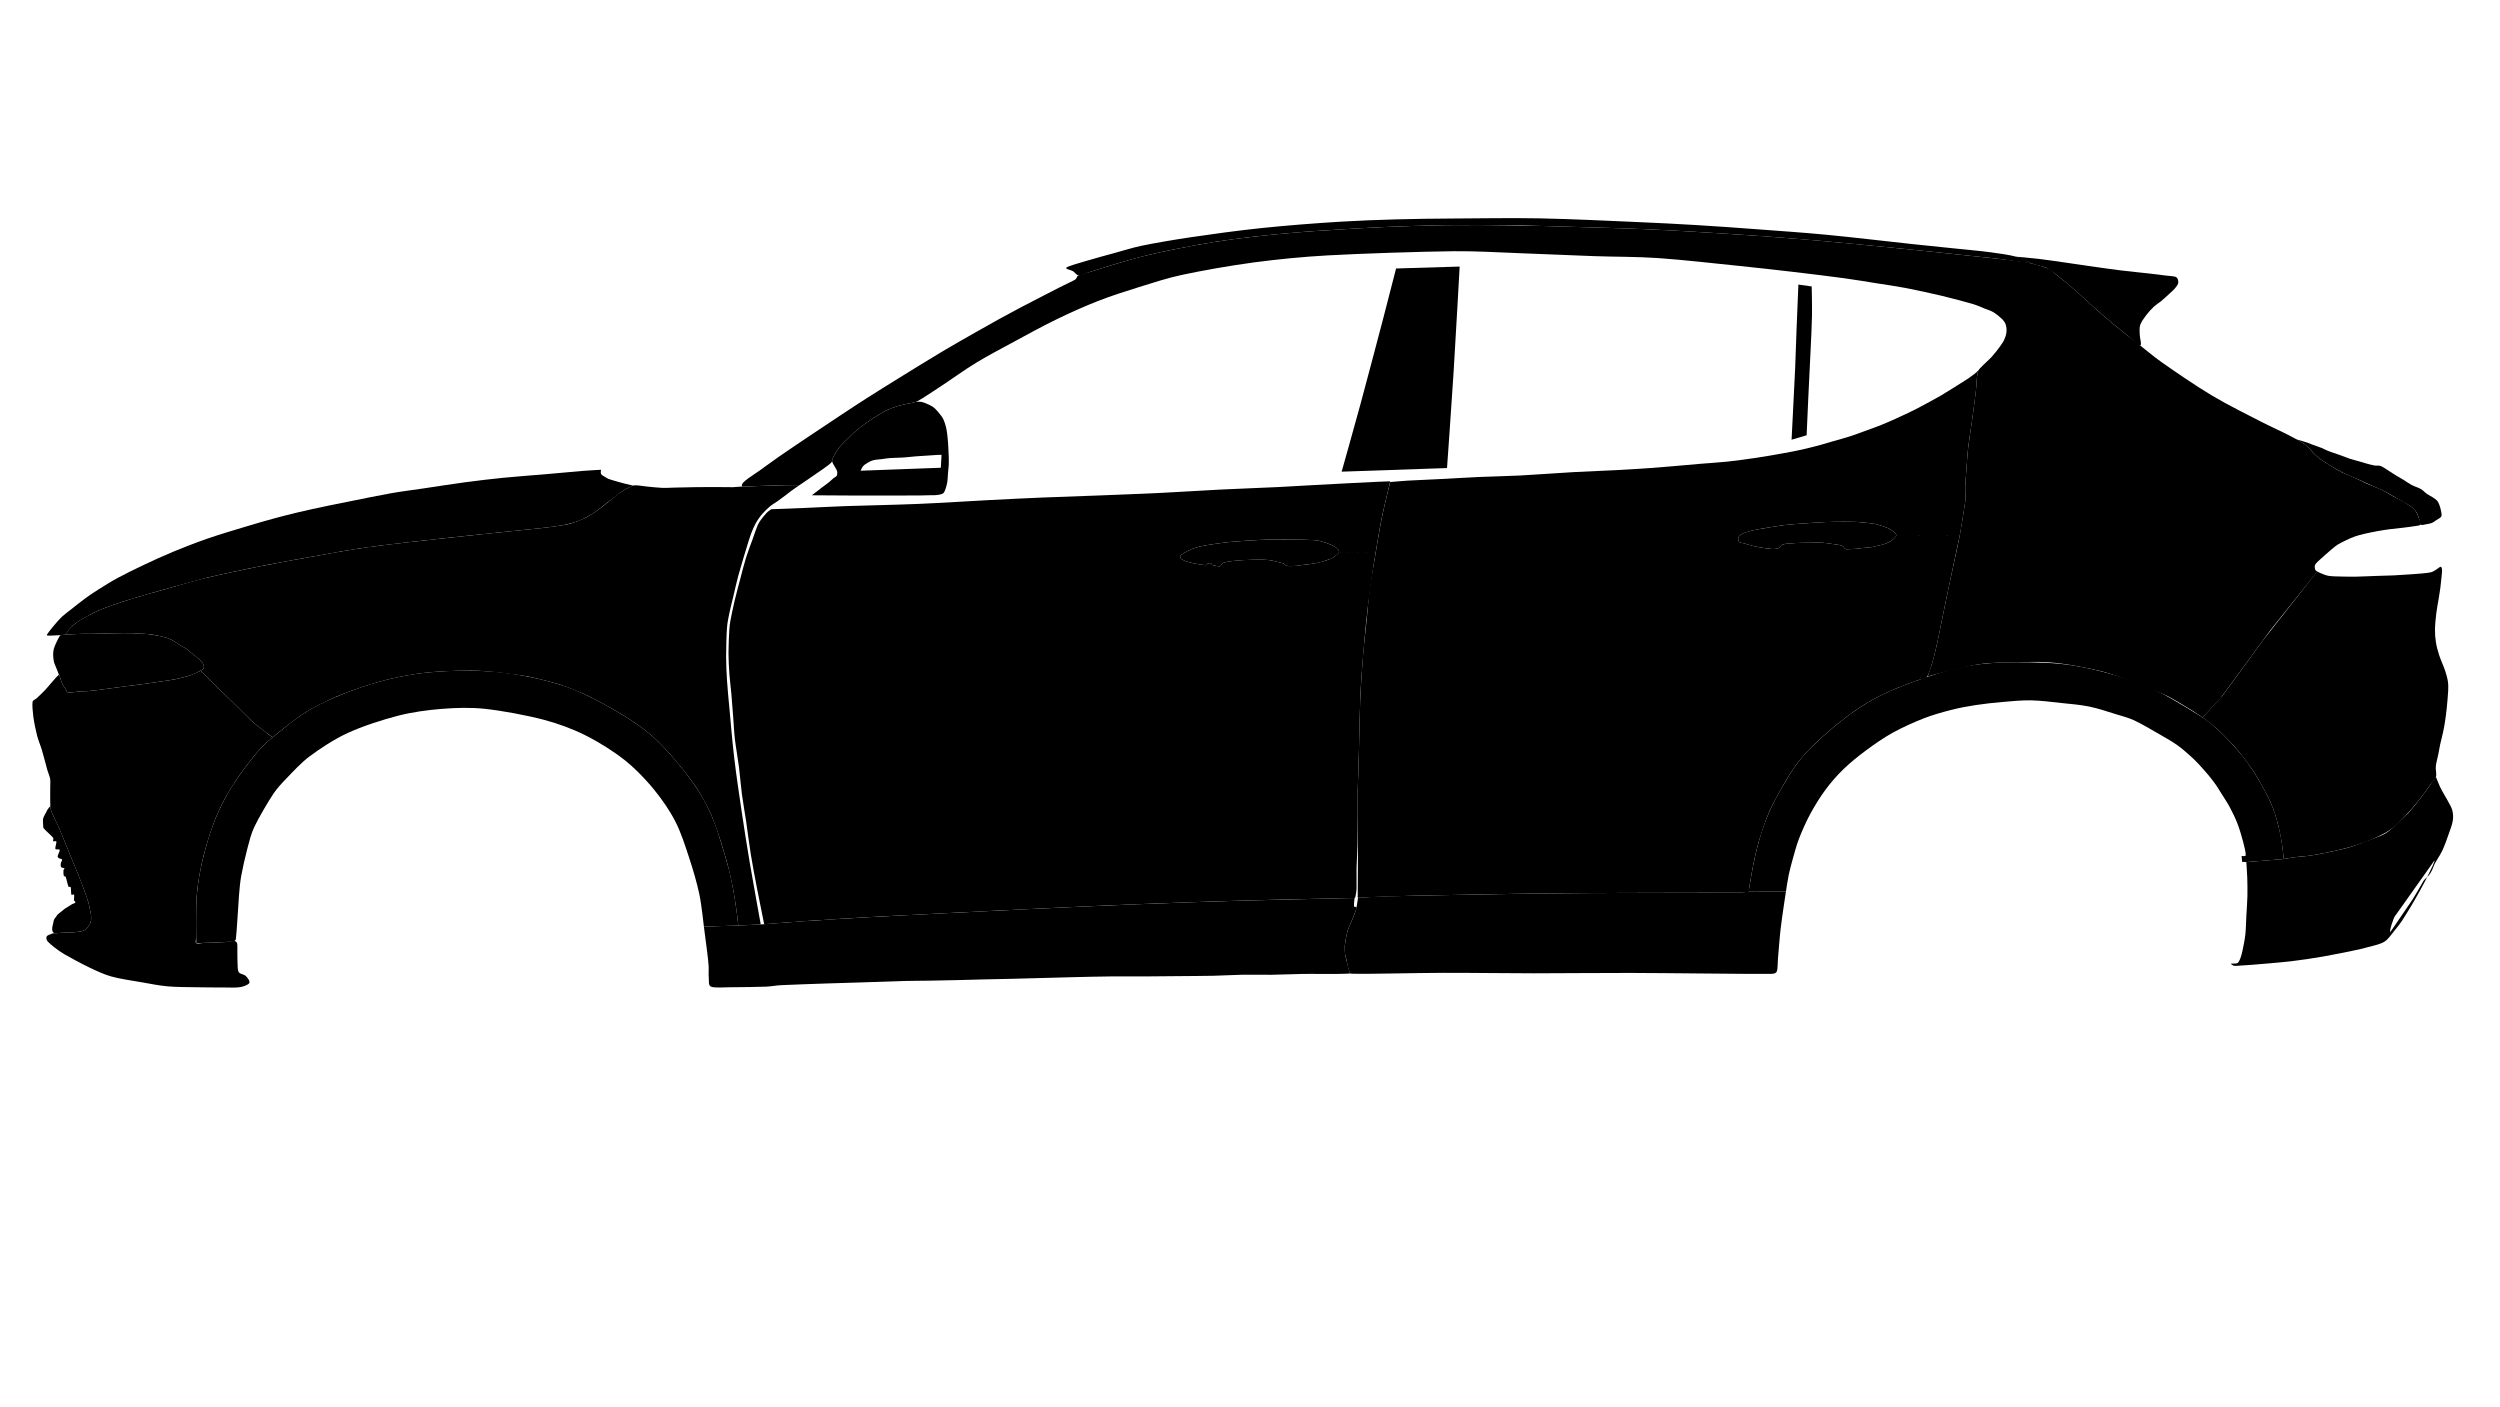
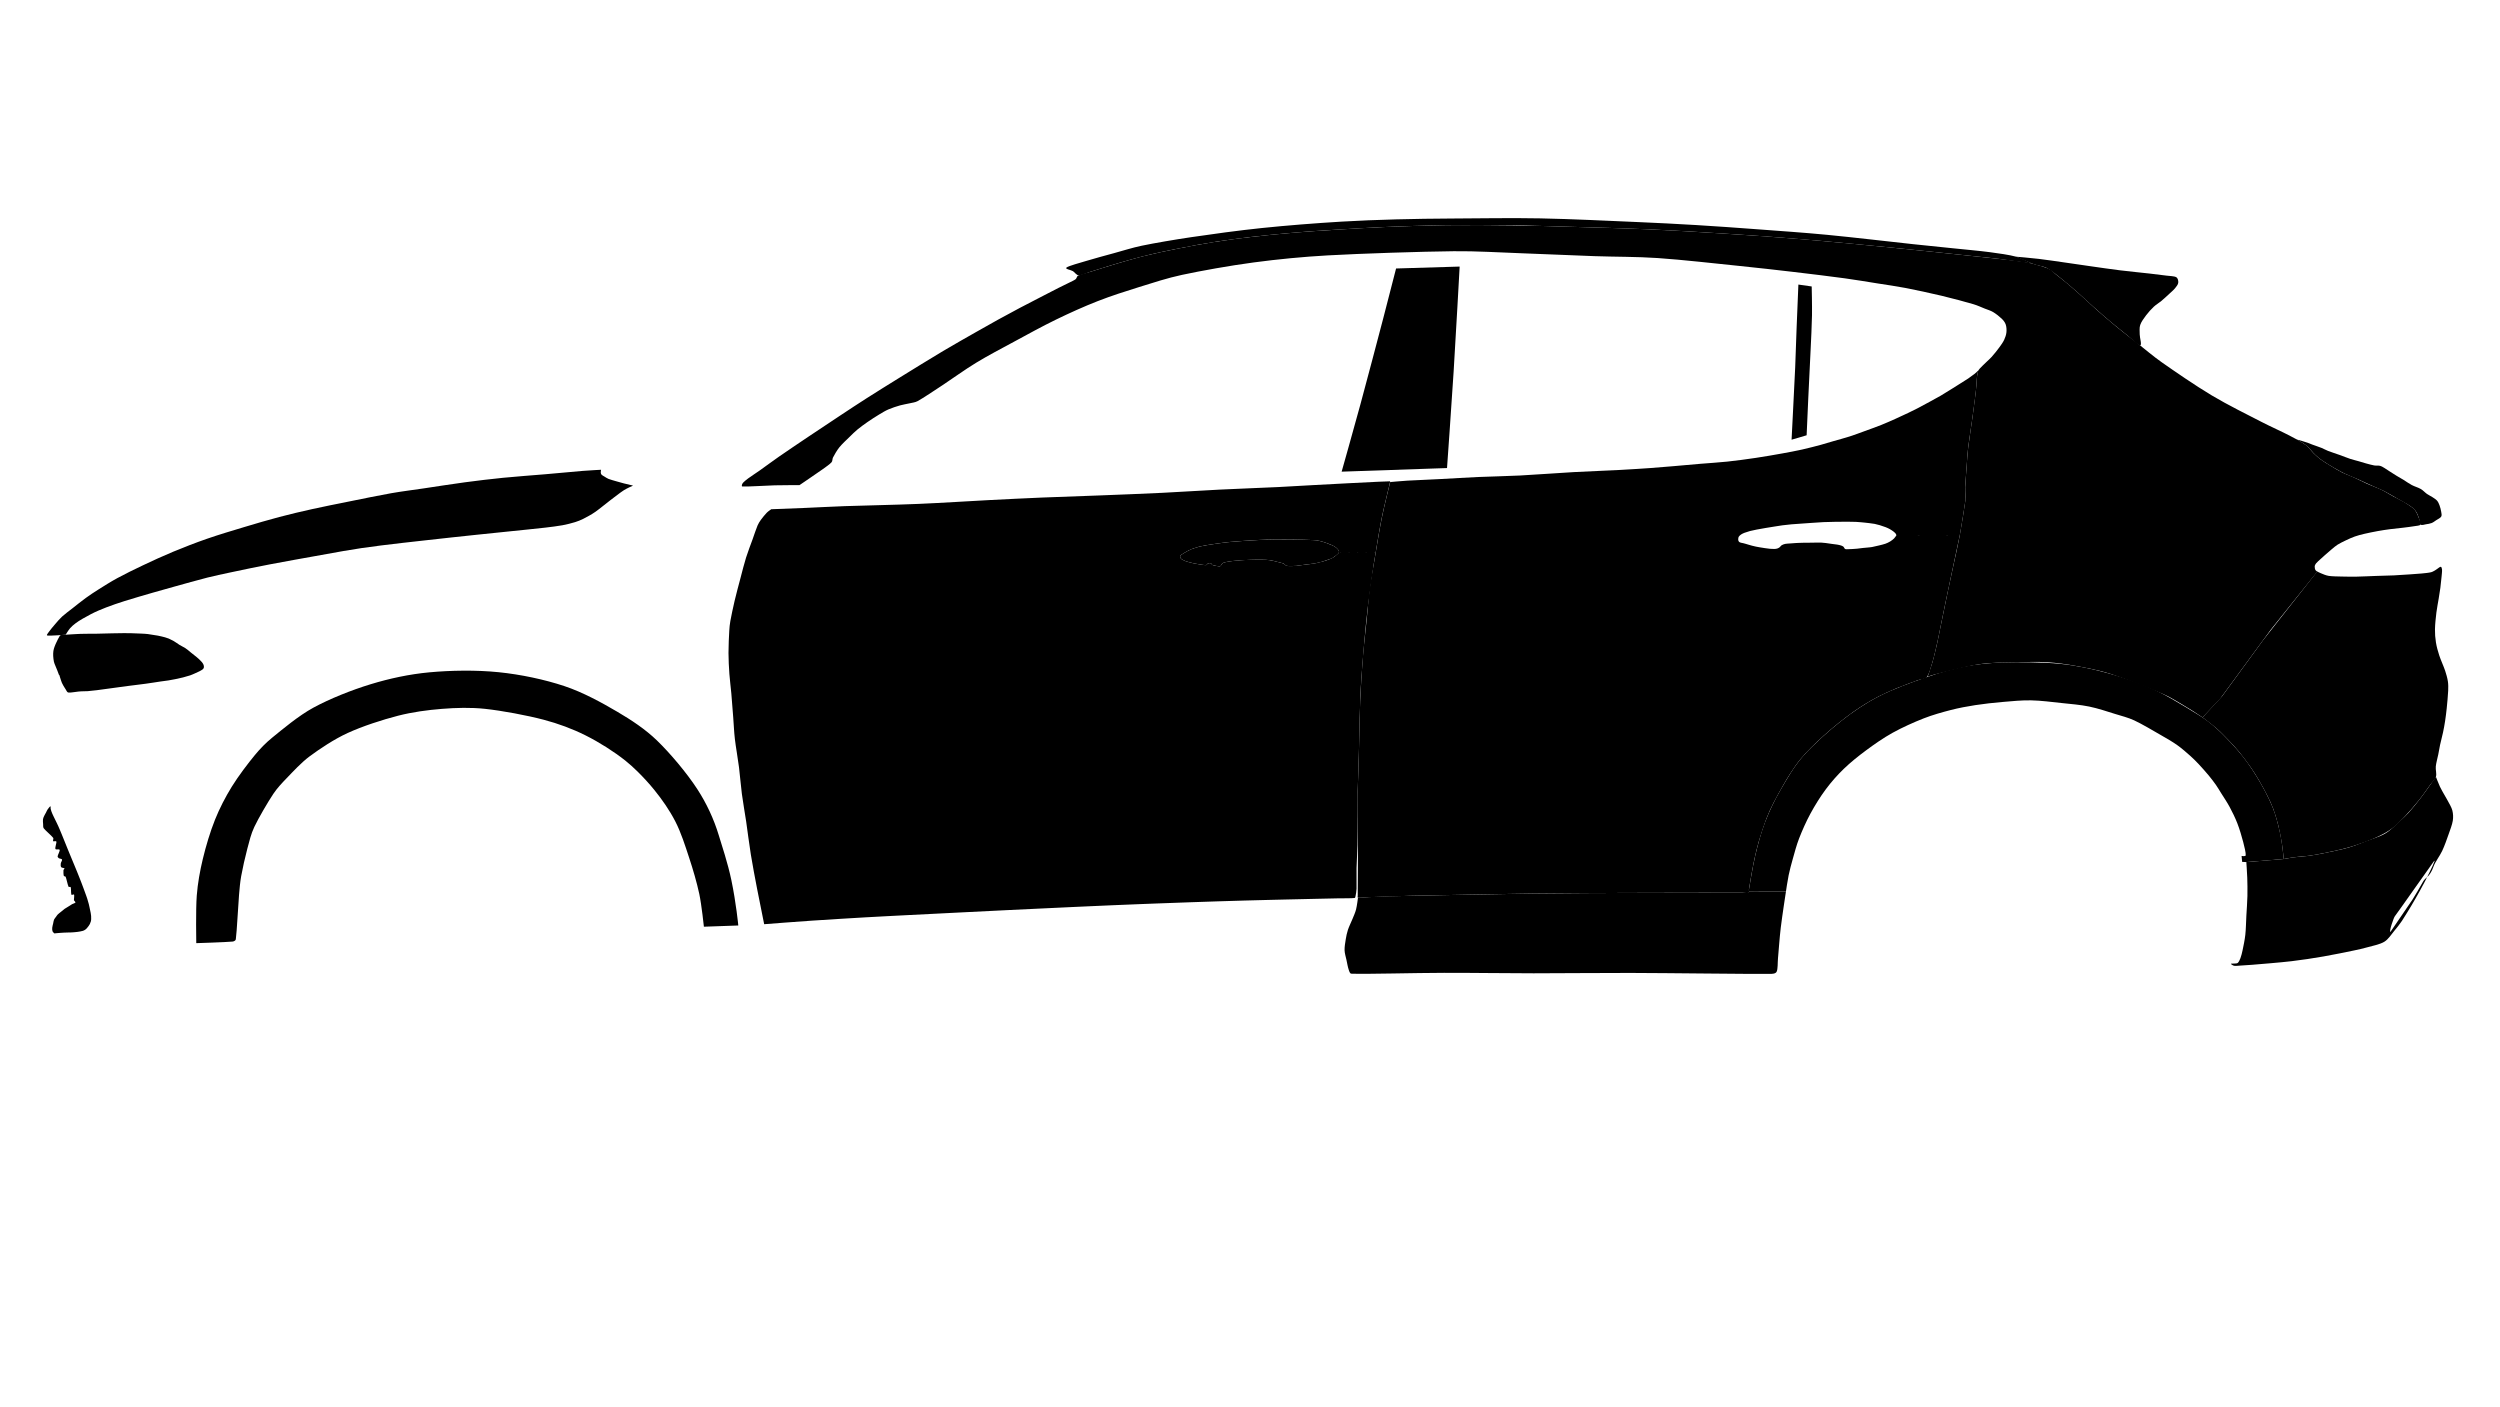
<svg xmlns="http://www.w3.org/2000/svg" width="100%" height="100%" viewBox="0 0 2063 1161" version="1.1" xml:space="preserve" style="fill-rule:evenodd;clip-rule:evenodd;stroke-linejoin:round;stroke-miterlimit:2;">
  <path data-id="fary" d="M48.634,556.847c-0.279,-0.64 -0.844,-2.29 -1.289,-3.426c-0.491,-1.241 -1.177,-2.805 -1.645,-4.018c-0.422,-1.077 -0.936,-2.128 -1.192,-3.255c-0.294,-1.345 -0.536,-3.324 -0.611,-4.819c-0.068,-1.384 -0.015,-2.878 0.166,-4.151c0.173,-1.192 0.543,-2.35 0.943,-3.489c0.392,-1.154 0.988,-2.4 1.456,-3.434c0.414,-0.933 0.875,-1.872 1.335,-2.766c0.46,-0.879 1.056,-2.027 1.449,-2.596c0.226,-0.334 0.513,-0.704 0.905,-0.818c0.573,-0.167 1.788,-0.13 2.557,-0.187c0.672,-0.049 1.351,-0.106 2.022,-0.152c0.958,-0.065 2.482,-0.162 3.719,-0.239c1.298,-0.08 2.792,-0.172 4.089,-0.243c1.222,-0.066 2.444,-0.142 3.666,-0.18c1.464,-0.045 3.38,-0.07 5.07,-0.088c2.309,-0.024 5.847,-0.006 8.774,-0.057c3.576,-0.062 8.969,-0.238 12.696,-0.315c3.222,-0.067 7.047,-0.135 9.656,-0.148c2.007,-0.01 4.014,0.014 6.021,0.068c2.323,0.062 5.688,0.189 7.943,0.303c1.864,0.093 3.727,0.154 5.583,0.379c2.308,0.281 5.907,0.854 8.291,1.307c2.014,0.382 4.473,1.001 5.982,1.408c1.042,0.282 2.075,0.619 3.071,1.039c1.116,0.471 2.557,1.192 3.635,1.791c0.982,0.543 2,1.243 2.845,1.798c0.754,0.494 1.472,1.054 2.241,1.528c0.791,0.493 1.75,0.978 2.557,1.429c0.77,0.427 1.562,0.803 2.293,1.28c0.763,0.494 1.532,1.099 2.272,1.681c0.746,0.594 1.493,1.266 2.255,1.883c0.845,0.69 2.007,1.592 2.844,2.256c0.716,0.573 1.494,1.171 2.157,1.724c0.626,0.518 1.245,1.036 1.834,1.595c0.686,0.657 1.69,1.641 2.278,2.341c0.482,0.574 0.966,1.279 1.252,1.862c0.257,0.51 0.415,1.12 0.475,1.637c0.053,0.489 0.053,1.024 -0.128,1.469c-0.188,0.445 -0.565,0.887 -0.98,1.202c-0.582,0.449 -1.645,1.046 -2.513,1.49c-1.078,0.552 -2.663,1.262 -3.961,1.827c-1.251,0.549 -2.504,1.127 -3.802,1.566c-1.598,0.539 -3.847,1.177 -5.801,1.674c-2.037,0.52 -4.421,1.03 -6.443,1.445c-1.886,0.388 -3.779,0.744 -5.68,1.044c-2.045,0.322 -4.609,0.609 -6.571,0.892c-1.743,0.251 -3.47,0.544 -5.212,0.806c-2.007,0.303 -4.573,0.698 -6.866,1.013c-2.293,0.315 -4.586,0.589 -6.887,0.88c-2.377,0.3 -4.904,0.605 -7.356,0.924c-2.587,0.336 -5.447,0.73 -8.17,1.098c-2.715,0.367 -5.424,0.742 -8.14,1.111c-2.995,0.406 -6.941,0.973 -9.837,1.328c-2.505,0.307 -5.409,0.641 -7.544,0.798c-1.751,0.129 -4.006,0.092 -5.265,0.146c-0.763,0.031 -1.532,0.091 -2.295,0.172c-0.882,0.095 -2.006,0.267 -3.009,0.397c-1.012,0.129 -2.143,0.314 -3.041,0.381c-0.784,0.059 -1.811,0.125 -2.369,0.027c-0.377,-0.067 -0.708,-0.356 -0.972,-0.619c-0.264,-0.264 -0.424,-0.637 -0.62,-0.965c-0.203,-0.334 -0.377,-0.701 -0.588,-1.041c-0.241,-0.399 -0.573,-0.896 -0.859,-1.347c-0.309,-0.495 -0.687,-1.07 -0.997,-1.625c-0.369,-0.658 -0.889,-1.596 -1.214,-2.323c-0.295,-0.662 -0.521,-1.357 -0.755,-2.043c-0.279,-0.829 -0.723,-2.22 -0.935,-2.928c-0.135,-0.437 -0.233,-1.036 -0.361,-1.323c-0.084,-0.177 -0.341,-0.228 -0.424,-0.404Z" />
  <path data-id="perednie-dveri" d="M1120.32,674.684c0.023,-7.402 -0.053,-15.348 0.068,-22.206c0.113,-6.315 0.475,-12.624 0.664,-18.937c0.196,-6.818 0.377,-14.981 0.543,-21.969c0.15,-6.653 0.256,-13.791 0.43,-19.959c0.151,-5.682 0.347,-11.74 0.581,-17.042c0.211,-4.928 0.445,-9.854 0.799,-14.774c0.528,-7.445 1.502,-20.068 2.399,-29.895c0.876,-9.699 1.773,-19.398 2.95,-29.066c1.313,-10.8 3.848,-28.248 4.926,-35.726c0.446,-3.058 1.539,-9.139 1.539,-9.139l-30.47,0.24c-0,0 -2.391,2.359 -3.636,3.226c-1.184,0.822 -2.512,1.43 -3.848,1.978c-1.562,0.64 -3.666,1.326 -5.5,1.863c-1.817,0.533 -3.733,1.003 -5.513,1.368c-1.698,0.349 -3.433,0.577 -5.146,0.817c-1.705,0.237 -3.418,0.388 -5.122,0.617c-1.788,0.239 -4.058,0.652 -5.613,0.821c-1.222,0.133 -2.565,0.16 -3.696,0.192c-1.042,0.03 -2.256,0.039 -3.124,-0c-0.686,-0.032 -1.425,0.042 -2.059,-0.237c-0.641,-0.283 -1.154,-1.078 -1.796,-1.465c-0.641,-0.383 -1.35,-0.632 -2.059,-0.856c-0.815,-0.261 -1.909,-0.462 -2.859,-0.702c-1.095,-0.274 -2.482,-0.675 -3.704,-0.946c-1.208,-0.266 -2.414,-0.531 -3.637,-0.679c-1.417,-0.171 -3.341,-0.282 -4.843,-0.347c-1.388,-0.06 -2.776,-0.055 -4.164,-0.045c-1.826,0.015 -4.866,0.075 -6.79,0.131c-1.591,0.045 -3.183,0.11 -4.775,0.201c-1.698,0.097 -3.825,0.247 -5.424,0.379c-1.388,0.114 -2.965,0.274 -4.165,0.41c-1.01,0.115 -2.037,0.248 -3.032,0.405c-0.974,0.156 -2.059,0.328 -2.92,0.542c-0.777,0.191 -1.72,0.403 -2.278,0.742c-0.475,0.29 -0.716,0.864 -1.056,1.287c-0.34,0.415 -0.619,1.022 -1.004,1.252c-0.392,0.227 -0.897,0.15 -1.35,0.126c-0.551,-0.03 -1.388,-0.193 -1.999,-0.307c-0.558,-0.104 -1.109,-0.234 -1.659,-0.374c-0.552,-0.14 -1.238,-0.218 -1.63,-0.466c-0.362,-0.226 -0.467,-0.782 -0.755,-1.026c-0.279,-0.233 -0.633,-0.411 -0.988,-0.444c-0.399,-0.036 -0.989,0.084 -1.388,0.228c-0.385,0.137 -0.747,0.406 -1.041,0.639c-0.264,0.214 -0.363,0.661 -0.694,0.753c-0.43,0.117 -1.245,0.007 -1.864,-0.05c-0.799,-0.073 -1.954,-0.236 -2.919,-0.388c-1.222,-0.191 -3.282,-0.548 -4.413,-0.756c-0.785,-0.144 -1.569,-0.306 -2.346,-0.487c-0.928,-0.216 -2.226,-0.528 -3.214,-0.805c-0.913,-0.256 -1.901,-0.548 -2.7,-0.86c-0.733,-0.282 -1.54,-0.69 -2.113,-1.014c-0.461,-0.263 -0.973,-0.593 -1.298,-0.927c-0.294,-0.301 -0.55,-0.701 -0.663,-1.076c-0.106,-0.376 -0.16,-0.826 0.015,-1.179c0.188,-0.379 0.694,-0.78 1.101,-1.089c0.565,-0.423 1.516,-0.988 2.293,-1.452c0.951,-0.563 2.218,-1.357 3.388,-1.93c1.245,-0.608 2.677,-1.221 4.058,-1.718c1.441,-0.518 3.033,-0.991 4.579,-1.386c1.592,-0.406 3.403,-0.758 4.987,-1.058c1.494,-0.285 2.995,-0.511 4.504,-0.746c1.66,-0.259 3.704,-0.558 5.477,-0.812c1.713,-0.247 3.493,-0.501 5.144,-0.713c1.592,-0.205 3.184,-0.406 4.784,-0.562c1.931,-0.189 4.534,-0.401 6.797,-0.572c2.768,-0.208 6.956,-0.494 9.822,-0.68c2.467,-0.159 5.055,-0.312 7.401,-0.433c2.218,-0.115 4.436,-0.227 6.661,-0.294c2.482,-0.075 5.643,-0.127 8.238,-0.155c2.444,-0.027 5.04,-0.021 7.34,-0.017c2.158,0.004 4.316,0.008 6.473,0.043c2.489,0.04 6.035,0.126 8.464,0.197c2.029,0.059 4.21,0.13 6.088,0.23c1.735,0.092 3.946,0.237 5.206,0.371c0.792,0.084 1.577,0.25 2.353,0.433c0.853,0.202 1.909,0.511 2.776,0.775c0.808,0.247 1.607,0.522 2.408,0.807c0.867,0.31 1.953,0.721 2.798,1.054c0.762,0.3 1.584,0.624 2.271,0.945c0.641,0.297 1.282,0.611 1.871,0.982c0.595,0.369 1.207,0.833 1.682,1.24c0.422,0.366 0.86,0.802 1.17,1.204c0.294,0.369 0.565,0.875 0.716,1.211c0.113,0.25 0.181,0.539 0.173,0.803c-0.015,0.264 -0.241,0.781 -0.241,0.781l30.47,-0.24c0,0 0.415,-2.527 0.626,-3.791c0.227,-1.337 0.491,-2.942 0.702,-4.231c0.196,-1.167 0.43,-2.544 0.588,-3.503c0.129,-0.752 0.257,-1.503 0.385,-2.254c0.136,-0.769 0.271,-1.574 0.407,-2.361c0.167,-0.928 0.378,-2.142 0.574,-3.212c0.196,-1.113 0.422,-2.357 0.626,-3.462c0.196,-1.058 0.4,-2.139 0.596,-3.171c0.196,-1.006 0.393,-2.012 0.604,-3.016c0.226,-1.091 0.505,-2.412 0.746,-3.528c0.234,-1.057 0.475,-2.111 0.709,-3.165c0.242,-1.052 0.484,-2.103 0.725,-3.153c0.249,-1.063 0.498,-2.143 0.754,-3.215c0.317,-1.346 0.808,-3.382 1.162,-4.866c0.324,-1.346 0.671,-2.77 0.98,-4.035c0.287,-1.186 0.597,-2.366 0.876,-3.556c0.302,-1.305 0.943,-4.273 0.943,-4.273c0,-0 -6.533,0.207 -9.793,0.358c-5.718,0.263 -16.355,0.802 -24.532,1.224c-8.971,0.463 -19.57,1.025 -29.271,1.553c-9.648,0.525 -19.29,1.151 -28.939,1.616c-12.848,0.619 -32.25,1.306 -48.168,2.098c-15.79,0.784 -31.564,1.882 -47.346,2.649c-16.446,0.798 -34.793,1.489 -51.322,2.139c-15.955,0.627 -32.538,1.114 -47.866,1.759c-14.697,0.618 -29.392,1.354 -44.08,2.11c-17.02,0.873 -38.679,2.323 -58.036,3.134c-19.78,0.831 -44.97,1.285 -60.624,1.841c-11.097,0.394 -23.159,1.07 -33.291,1.496c-9.159,0.386 -27.476,1.062 -27.476,1.062c-0,0 -2.579,1.718 -3.659,2.816c-1.426,1.458 -3.636,4.159 -4.918,5.927c-1.056,1.467 -2.037,3.016 -2.746,4.68c-1.146,2.695 -2.769,7.659 -4.134,11.491c-1.592,4.423 -3.788,9.962 -5.371,15.043c-1.652,5.299 -3.078,11.156 -4.557,16.748c-1.569,5.927 -3.455,12.878 -4.858,18.81c-1.313,5.566 -2.8,12.683 -3.539,16.785c-0.467,2.585 -0.723,5.207 -0.874,7.828c-0.257,4.391 -0.665,12.531 -0.65,18.509c0.015,5.791 0.348,11.809 0.74,17.358c0.37,5.328 1.124,10.623 1.592,15.941c0.528,5.982 1.086,13.674 1.576,19.945c0.461,5.893 0.672,11.81 1.351,17.682c0.792,6.835 2.444,15.785 3.402,23.331c0.935,7.299 1.41,14.65 2.369,21.945c0.988,7.47 2.421,15.245 3.554,22.879c1.229,8.35 2.383,18.174 3.855,27.219c1.508,9.274 3.379,18.966 5.189,28.427c1.834,9.584 5.809,29.077 5.809,29.077c0,0 11.46,-0.9 17.186,-1.328c6.518,-0.487 14.627,-1.088 21.945,-1.591c7.792,-0.525 17.509,-1.126 24.835,-1.576c6.367,-0.397 12.998,-0.787 19.117,-1.14c5.853,-0.331 11.715,-0.646 17.569,-0.953c5.907,-0.315 11.889,-0.623 17.834,-0.923c7.703,-0.39 20.067,-1.006 28.358,-1.426c7.137,-0.36 14.266,-0.727 21.395,-1.081c9.03,-0.45 22.76,-1.14 32.793,-1.627c9.144,-0.451 18.77,-0.901 27.43,-1.306c8.178,-0.39 17.578,-0.833 24.533,-1.156c5.726,-0.263 11.452,-0.525 17.186,-0.78c5.884,-0.263 12.078,-0.54 18.12,-0.795c6.578,-0.279 15.647,-0.639 21.35,-0.871c4.285,-0.165 8.577,-0.338 12.862,-0.495c7.198,-0.263 21.576,-0.795 30.289,-1.099c7.326,-0.255 14.78,-0.5 21.976,-0.727c7.062,-0.223 14.53,-0.448 21.191,-0.635c6.254,-0.175 13.285,-0.348 18.769,-0.488c4.724,-0.119 9.446,-0.231 14.168,-0.341c6.662,-0.155 18.476,-0.425 25.801,-0.59c6.05,-0.136 12.727,-0.28 18.143,-0.397c4.776,-0.104 11.806,0.042 14.341,-0.306c0.657,-0.09 0.71,-1.144 0.845,-1.787c0.279,-1.269 0.732,-3.863 0.8,-5.819c0.135,-3.815 -0.121,-11.381 0,-17.069c0.128,-6.046 0.649,-12.804 0.785,-19.212c0.143,-6.945 0.06,-15.014 0.09,-22.457Z" />
  <path data-id="zadnie-dveri" d="M1550.48,574.571c4.28,-2.155 9.546,-4.542 14.431,-6.559c5.381,-2.224 13.674,-5.228 17.855,-6.781c2.395,-0.89 5.634,-0.549 7.232,-2.533c1.98,-2.455 3.386,-8.033 4.642,-12.198c1.478,-4.904 3.019,-11.867 4.233,-17.228c1.12,-4.953 2.024,-9.953 3.043,-14.93c1.162,-5.663 2.598,-12.706 3.923,-19.054c1.378,-6.597 2.89,-13.684 4.342,-20.524c1.889,-8.904 6.998,-32.896 6.998,-32.896l-52.268,-0.121c-0,0 -1.156,1.84 -1.925,2.594c-0.862,0.847 -2.083,1.776 -3.248,2.486c-1.187,0.722 -2.529,1.369 -3.879,1.852c-1.546,0.55 -3.587,1.006 -5.394,1.453c-1.837,0.455 -4.03,0.983 -5.622,1.269c-1.294,0.234 -2.617,0.315 -3.922,0.451c-1.301,0.136 -2.608,0.223 -3.907,0.365c-1.412,0.154 -3.164,0.424 -4.56,0.562c-1.271,0.126 -2.593,0.204 -3.82,0.273c-1.178,0.066 -2.618,0.117 -3.538,0.141c-0.662,0.018 -1.495,0.096 -1.986,-0c-0.367,-0.072 -0.711,-0.302 -0.964,-0.577c-0.305,-0.334 -0.449,-1.058 -0.869,-1.422c-0.469,-0.408 -1.258,-0.787 -1.953,-1.026c-0.866,-0.298 -2.149,-0.573 -3.244,-0.763c-1.293,-0.225 -3.01,-0.381 -4.514,-0.587c-1.582,-0.217 -3.564,-0.542 -4.973,-0.715c-1.157,-0.142 -2.319,-0.28 -3.484,-0.325c-1.436,-0.057 -3.427,-0.021 -5.132,-0.01c-1.699,0.011 -3.531,0.061 -5.095,0.077c-1.428,0.016 -2.858,-0.002 -4.286,0.024c-1.457,0.026 -3.316,0.093 -4.454,0.135c-0.793,0.03 -1.585,0.068 -2.378,0.12c-1.182,0.077 -3.277,0.228 -4.715,0.345c-1.304,0.106 -2.786,0.119 -3.907,0.355c-0.982,0.208 -2.04,0.593 -2.813,1.065c-0.724,0.443 -1.205,1.31 -1.826,1.769c-0.574,0.424 -1.219,0.772 -1.9,0.986c-0.724,0.225 -1.616,0.335 -2.436,0.364c-1.008,0.036 -2.411,-0.044 -3.611,-0.149c-1.286,-0.113 -2.738,-0.331 -4.101,-0.528c-1.403,-0.202 -3.074,-0.474 -4.32,-0.685c-1.055,-0.179 -2.11,-0.359 -3.157,-0.579c-1.058,-0.222 -2.188,-0.494 -3.188,-0.753c-0.941,-0.244 -1.945,-0.548 -2.807,-0.8c-0.79,-0.23 -1.637,-0.501 -2.362,-0.71c-0.661,-0.19 -1.336,-0.387 -1.989,-0.543c-0.639,-0.153 -1.37,-0.231 -1.929,-0.393c-0.494,-0.144 -1.08,-0.336 -1.426,-0.584c-0.302,-0.217 -0.504,-0.564 -0.649,-0.906c-0.152,-0.359 -0.288,-0.822 -0.264,-1.246c0.034,-0.579 0.079,-1.575 0.464,-2.23c0.4,-0.681 1.199,-1.347 1.938,-1.852c0.787,-0.538 1.82,-1.005 2.787,-1.379c1.22,-0.472 2.999,-1.047 4.533,-1.453c1.675,-0.443 3.67,-0.846 5.517,-1.206c2.155,-0.422 4.94,-0.901 7.415,-1.321c2.497,-0.425 5.266,-0.858 7.57,-1.224c2.083,-0.331 4.161,-0.696 6.253,-0.968c2.286,-0.298 5.017,-0.596 7.463,-0.818c2.4,-0.219 4.807,-0.348 7.21,-0.518c2.829,-0.2 6.552,-0.469 9.756,-0.685c3.156,-0.213 6.308,-0.472 9.468,-0.613c3.283,-0.147 7.245,-0.216 10.231,-0.269c2.56,-0.044 5.12,-0.055 7.68,-0.043c2.78,0.013 6.298,-0.001 8.996,0.12c2.402,0.107 5.365,0.434 7.189,0.605c1.252,0.118 2.502,0.262 3.75,0.421c1.352,0.174 2.925,0.336 4.366,0.618c1.44,0.284 2.867,0.658 4.276,1.079c1.518,0.454 3.442,1.099 4.829,1.645c1.197,0.471 2.387,1.01 3.494,1.633c1.101,0.618 2.336,1.46 3.151,2.1c0.645,0.507 1.368,1.245 1.738,1.742c0.262,0.353 0.473,1.231 0.473,1.231l52.268,0.121c-0,0 0.888,-5.043 1.163,-6.628c0.167,-0.961 0.326,-1.923 0.484,-2.884c0.217,-1.318 0.551,-3.349 0.819,-5.025c0.284,-1.769 0.627,-3.946 0.884,-5.59c0.221,-1.424 0.465,-3.035 0.65,-4.272c0.157,-1.049 0.347,-2.345 0.461,-3.149c0.079,-0.556 0.175,-1.111 0.223,-1.671c0.049,-0.58 0.069,-1.207 0.072,-1.81c0.004,-0.649 -0.033,-1.384 -0.051,-2.075c-0.018,-0.725 -0.03,-1.529 -0.058,-2.273c-0.027,-0.731 -0.085,-1.595 -0.109,-2.193c-0.018,-0.465 -0.043,-0.93 -0.033,-1.395c0.014,-0.702 0.067,-1.873 0.119,-2.81c0.065,-1.173 0.175,-2.824 0.27,-4.236c0.095,-1.415 0.207,-2.949 0.301,-4.254c0.086,-1.19 0.175,-2.381 0.263,-3.573c0.091,-1.215 0.199,-2.643 0.278,-3.723c0.066,-0.918 0.129,-1.836 0.193,-2.755c0.068,-0.969 0.14,-2.042 0.215,-3.062c0.077,-1.051 0.156,-2.164 0.248,-3.244c0.101,-1.192 0.241,-2.737 0.362,-3.907c0.106,-1.038 0.23,-2.073 0.359,-3.109c0.145,-1.141 0.326,-2.494 0.497,-3.74c0.18,-1.314 0.386,-2.763 0.586,-4.144c0.272,-1.885 0.762,-5.204 1.051,-7.171c0.226,-1.544 0.456,-3.087 0.679,-4.629c0.226,-1.579 0.469,-3.29 0.685,-4.842c0.206,-1.491 0.406,-2.981 0.605,-4.472c0.239,-1.783 0.596,-4.473 0.826,-6.227c0.187,-1.432 0.371,-2.864 0.551,-4.296c0.194,-1.557 0.46,-3.678 0.617,-5.049c0.121,-1.056 0.231,-2.113 0.324,-3.172c0.097,-1.105 0.173,-2.32 0.255,-3.449c0.079,-1.108 0.133,-2.218 0.23,-3.326c0.117,-1.335 0.237,-3.348 0.47,-4.694c0.201,-1.153 0.935,-3.384 0.935,-3.384c-0,0 -2.008,1.94 -3.1,2.808c-1.405,1.116 -3.505,2.657 -5.325,3.89c-1.961,1.328 -4.291,2.724 -6.44,4.08c-2.31,1.456 -4.938,3.12 -7.419,4.663c-2.712,1.685 -5.86,3.704 -8.856,5.451c-3.009,1.755 -6.123,3.403 -9.2,5.078c-3.194,1.738 -7.034,3.835 -9.966,5.355c-2.516,1.304 -5.064,2.545 -7.622,3.764c-3.035,1.446 -7.032,3.323 -10.581,4.91c-3.695,1.652 -7.681,3.441 -11.589,5.001c-4.231,1.688 -9.419,3.538 -13.791,5.129c-4.135,1.506 -8.249,3.075 -12.441,4.42c-4.297,1.379 -9.418,2.715 -13.341,3.855c-3.4,0.988 -6.773,2.071 -10.194,2.987c-4.299,1.152 -10.367,2.755 -15.601,3.926c-5.32,1.188 -10.861,2.226 -16.318,3.209c-6.357,1.146 -14.528,2.583 -21.826,3.668c-7.558,1.125 -15.894,2.264 -23.527,3.081c-7.405,0.791 -14.847,1.188 -22.269,1.817c-7.526,0.638 -16.009,1.428 -22.886,2.011c-6.125,0.518 -12.25,1.054 -18.383,1.482c-7.53,0.526 -17.867,1.196 -26.808,1.671c-10.554,0.561 -24.349,1.018 -36.516,1.694c-13.482,0.751 -31.21,2.134 -44.381,2.809c-11.543,0.592 -23.9,0.765 -34.658,1.242c-9.973,0.442 -20.218,1.127 -29.897,1.625c-9.392,0.483 -21.093,0.943 -28.169,1.365c-4.775,0.283 -14.304,1.16 -14.304,1.16c0,0 -4.971,19.779 -6.985,29.771c-2.187,10.871 -4.512,25.747 -6.163,35.461c-1.298,7.601 -2.769,15.177 -3.765,22.822c-1.019,7.789 -1.539,15.941 -2.339,23.91c-0.935,9.418 -2.429,21.712 -3.296,32.598c-0.921,11.49 -1.728,24.213 -2.211,36.338c-0.574,14.181 -0.83,35.177 -1.192,48.747c-0.294,10.888 -0.89,21.771 -0.995,32.664c-0.106,11.478 0.317,24.134 0.339,36.202c0.03,13.177 -0.188,35.448 -0.181,42.857c-0,0.537 -0.324,1.496 0.204,1.598c1.108,0.212 4.285,-0.249 6.427,-0.326c7.054,-0.255 24.292,-0.892 35.909,-1.202c11.264,-0.302 22.534,-0.446 33.798,-0.663c11.505,-0.22 23.839,-0.46 35.222,-0.661c11.022,-0.194 22.376,-0.404 33.066,-0.542c10.35,-0.135 21.47,-0.216 31.065,-0.289c8.832,-0.068 17.665,-0.111 26.498,-0.15c10.012,-0.044 23.295,-0.084 33.573,-0.113c9.364,-0.027 18.942,-0.043 28.092,-0.061c8.935,-0.018 20.165,-0.037 26.806,-0.049c4.348,-0.008 8.695,-0.014 13.042,-0.02c4.399,-0.006 10.201,-0.03 13.345,-0.016c1.843,0.008 4.569,0.536 5.529,0.098c0.832,-0.379 0.101,-1.821 0.233,-2.722c0.264,-1.811 0.87,-5.435 1.356,-8.144c0.714,-3.992 1.803,-10.572 2.933,-15.813c1.136,-5.262 2.358,-10.57 3.879,-15.764c1.672,-5.712 4.134,-13.213 6.154,-18.507c1.728,-4.526 3.792,-8.925 5.97,-13.256c2.362,-4.697 5.85,-10.811 8.202,-14.926c1.889,-3.304 3.817,-6.591 5.914,-9.768c2.279,-3.452 4.951,-7.463 7.763,-10.941c2.844,-3.52 6.078,-6.903 9.308,-10.175c3.296,-3.34 6.895,-6.674 10.474,-9.868c3.748,-3.348 7.958,-6.959 12.019,-10.217c4.026,-3.228 8.679,-6.712 12.354,-9.332c3.148,-2.247 6.382,-4.379 9.686,-6.393c3.49,-2.126 7.402,-4.428 11.252,-6.363Z" />
  <path data-id="ruchki" d="M1104.82,456.086c0.505,-0.876 -0.249,-2.121 -0.906,-2.893c-0.83,-0.982 -2.542,-2.302 -4.081,-3c-2.527,-1.144 -7.536,-3.08 -11.052,-3.862c-3.289,-0.73 -6.714,-0.675 -10.079,-0.829c-4.33,-0.199 -10.584,-0.344 -15.872,-0.361c-5.998,-0.019 -13.406,-0.032 -20.097,0.248c-7.726,0.322 -19.645,1.132 -26.253,1.69c-4.481,0.379 -9.144,1.047 -13.384,1.664c-4.036,0.587 -8.728,1.294 -12.063,2.036c-2.7,0.601 -5.695,1.529 -7.936,2.414c-1.939,0.763 -4.013,1.981 -5.53,2.893c-1.252,0.756 -3.055,1.767 -3.552,2.578c-0.416,0.666 -0.008,1.725 0.535,2.286c0.724,0.733 2.414,1.624 3.772,2.111c1.886,0.679 5.009,1.465 7.567,1.963c2.813,0.549 7.521,1.321 9.324,1.33c0.657,0.003 0.883,-1.028 1.486,-1.278c0.656,-0.27 1.833,-0.522 2.444,-0.342c0.603,0.177 0.634,1.223 1.23,1.421c1.259,0.419 4.903,1.344 6.337,1.093c1.14,-0.199 1.26,-2.064 2.286,-2.598c1.252,-0.65 3.432,-1.012 5.198,-1.3c2.271,-0.37 5.604,-0.696 8.419,-0.922c2.934,-0.234 6.125,-0.393 9.188,-0.486c3.214,-0.099 7.303,-0.168 10.08,-0.102c2.187,0.053 4.571,0.208 6.555,0.501c1.818,0.268 3.584,0.81 5.356,1.256c1.78,0.446 3.983,0.872 5.303,1.425c1.004,0.418 1.57,1.704 2.633,1.9c1.758,0.322 5.462,0.186 7.914,0.035c2.286,-0.14 4.527,-0.642 6.79,-0.94c2.278,-0.299 4.647,-0.506 6.842,-0.857c2.127,-0.339 4.345,-0.739 6.321,-1.249c1.894,-0.487 3.871,-1.207 5.576,-1.813c1.577,-0.558 3.259,-0.936 4.677,-1.821c1.607,-1.001 4.293,-3.01 4.972,-4.191Z" />
  <path data-id="kapot" d="M522.39,400.719c-0,-0 -5.206,2.287 -7.582,3.822c-3.168,2.051 -7.665,5.614 -11.46,8.481c-3.976,3.009 -8.728,7.05 -12.402,9.572c-3.055,2.097 -6.91,4.175 -9.641,5.554c-2.173,1.094 -4.444,2.005 -6.767,2.722c-2.866,0.883 -6.91,1.928 -10.433,2.576c-4.104,0.755 -9.438,1.381 -14.175,1.956c-4.919,0.598 -10.237,1.1 -15.36,1.637c-5.144,0.538 -10.35,1.063 -15.526,1.597c-6.932,0.715 -18.43,1.891 -26.087,2.691c-6.616,0.691 -13.224,1.392 -19.841,2.11c-6.962,0.755 -15.042,1.657 -21.945,2.426c-6.503,0.724 -13.345,1.474 -19.501,2.186c-5.809,0.672 -11.904,1.383 -17.419,2.082c-5.236,0.665 -10.509,1.353 -15.684,2.119c-5.122,0.761 -10.237,1.602 -15.336,2.483c-6.459,1.113 -16.696,2.998 -23.387,4.2c-5.598,1.003 -11.188,1.989 -16.779,3.009c-6.216,1.134 -14.378,2.626 -20.496,3.795c-5.409,1.036 -10.811,2.122 -16.212,3.227c-5.553,1.137 -11.43,2.357 -17.125,3.597c-5.876,1.277 -12.115,2.549 -18.113,4.07c-7.567,1.919 -19.742,5.362 -27.287,7.447c-5.99,1.657 -11.98,3.328 -17.954,5.062c-6.858,1.992 -16.808,4.867 -23.184,6.887c-5.076,1.606 -10.508,3.449 -15.095,5.229c-4.209,1.637 -8.403,3.376 -12.409,5.455c-4.203,2.178 -10.049,5.464 -12.803,7.61c-1.924,1.498 -3.236,2.561 -4.571,4.106c-1.374,1.576 -3.637,5.345 -3.637,5.345c0,0 -12.832,1.058 -15.132,0.661c-1.095,-0.188 0.678,-2.131 1.304,-3.04c1.079,-1.57 3.388,-4.31 5.176,-6.382c1.818,-2.104 3.651,-4.332 5.733,-6.239c2.369,-2.164 5.627,-4.518 8.464,-6.745c3.259,-2.557 7.522,-6.014 11.082,-8.596c3.342,-2.423 6.783,-4.703 10.276,-6.901c4.33,-2.727 10.342,-6.538 15.713,-9.455c6.156,-3.345 14.077,-7.23 21.229,-10.61c7.673,-3.625 16.401,-7.669 24.767,-11.134c8.797,-3.645 18.566,-7.459 28.018,-10.737c9.845,-3.416 21.071,-6.754 31.022,-9.75c9.528,-2.869 19.403,-5.776 28.697,-8.229c8.962,-2.369 18,-4.483 27.053,-6.493c9.634,-2.14 20.512,-4.284 30.786,-6.35c10.872,-2.186 24.247,-4.979 34.439,-6.767c8.857,-1.555 17.796,-2.644 26.698,-3.961c10.102,-1.497 22.979,-3.557 33.926,-5.019c10.561,-1.41 21.138,-2.689 31.744,-3.753c11.037,-1.108 23.545,-1.95 34.484,-2.895c10.388,-0.898 23.431,-2.161 31.149,-2.782c5.047,-0.407 15.171,-0.946 15.171,-0.946c-0,0 -0.324,1.69 -0.248,2.373c0.067,0.617 0.271,1.273 0.701,1.727c0.505,0.54 1.539,1.033 2.331,1.512c0.943,0.571 2.15,1.441 3.35,1.917c1.629,0.648 4.322,1.356 6.419,1.972c2.06,0.603 4.119,1.193 6.194,1.729c2.308,0.594 7.665,1.84 7.665,1.84Z" />
  <path data-id="stojki" d="M1204.51,219.97l-52.468,1.582c-0,0 -6.949,27.247 -10.517,40.848c-4.903,18.666 -13.141,50.016 -18.875,71.151c-5.04,18.591 -15.526,55.665 -15.526,55.665l86.961,-2.978c-0,0 3.778,-52.922 5.438,-79.398c1.735,-27.712 4.987,-86.87 4.987,-86.87Z" />
  <path data-id="zadnij-bamper" d="M2010.13,641.03c-0.776,2.54 -3.165,4.451 -4.77,6.661c-2.315,3.19 -5.89,8.459 -9.12,12.471c-3.583,4.451 -8.554,10.245 -12.378,14.233c-3.308,3.451 -6.67,6.924 -10.566,9.699c-3.993,2.846 -8.74,5.296 -13.396,7.376c-5.291,2.362 -12.583,4.973 -18.35,6.798c-5.329,1.687 -10.799,2.919 -16.249,4.151c-5.45,1.233 -12.638,2.561 -16.45,3.243c-2.124,0.38 -4.273,0.615 -6.418,0.851c-2.597,0.287 -6.182,0.477 -9.165,0.867c-2.927,0.382 -8.733,1.475 -8.733,1.475c0,-0 -0.814,-8.543 -1.51,-12.772c-0.781,-4.738 -1.97,-10.859 -3.17,-15.656c-1.11,-4.437 -2.531,-9.1 -4.028,-13.12c-1.402,-3.766 -3.147,-7.402 -4.95,-10.996c-1.949,-3.885 -4.511,-8.504 -6.745,-12.316c-2.103,-3.588 -4.286,-7.135 -6.659,-10.553c-2.659,-3.828 -6.193,-8.623 -9.296,-12.415c-2.937,-3.591 -6.106,-6.993 -9.319,-10.339c-3.243,-3.377 -6.562,-6.822 -10.132,-9.919c-3.445,-2.987 -11.213,-8.735 -11.213,-8.735l16.102,-17.44l33.95,-46.408l44.538,-56.572c0,-0 1.981,0.965 2.92,1.358c1.768,0.739 4.304,1.869 6.597,2.233c2.934,0.465 7.334,0.46 11.006,0.559c3.878,0.106 8.178,0.149 12.266,0.075c4.712,-0.086 10.912,-0.414 16.013,-0.588c4.862,-0.165 9.903,-0.234 14.589,-0.452c4.512,-0.21 9.736,-0.597 13.527,-0.854c3.073,-0.21 6.354,-0.4 9.216,-0.693c2.664,-0.273 5.96,-0.547 7.958,-1.069c1.462,-0.381 2.733,-1.315 4.031,-2.06c1.291,-0.74 2.938,-2.386 3.76,-2.405c0.824,-0.019 1.097,1.436 1.176,2.289c0.13,1.39 -0.214,4.038 -0.398,6.051c-0.228,2.498 -0.579,5.964 -0.969,8.936c-0.39,2.97 -0.896,5.928 -1.372,8.888c-0.545,3.405 -1.432,7.668 -1.902,11.536c-0.514,4.236 -1.117,9.765 -1.181,13.884c-0.056,3.619 0.213,7.256 0.796,10.827c0.585,3.582 1.579,7.174 2.713,10.662c1.261,3.882 3.667,9.056 4.858,12.63c0.958,2.878 1.861,6.053 2.283,8.808c0.391,2.547 0.363,5.15 0.252,7.723c-0.159,3.714 -0.779,10.354 -1.208,14.559c-0.365,3.566 -0.857,7.357 -1.364,10.669c-0.472,3.081 -1.036,6.149 -1.68,9.198c-0.691,3.27 -1.811,7.372 -2.469,10.421c-0.563,2.608 -0.959,5.249 -1.478,7.867c-0.584,2.941 -1.707,6.72 -2.025,9.779c-0.296,2.847 0.888,6.043 0.112,8.585Z" />
  <path data-id="zadnie-krylya" d="M1912.27,471.709l-38.293,47.73l-41.726,56.942l-14.716,15.653c0,-0 -0.405,-0.273 -0.901,-0.62c-4.452,-3.112 -9.648,-6.364 -14.62,-9.31c-5.201,-3.082 -10.783,-6.678 -16.59,-9.182c-10.001,-4.314 -31.421,-12.818 -43.42,-16.703c-9.298,-3.01 -19.838,-4.987 -28.574,-6.607c-7.882,-1.461 -15.845,-2.613 -23.846,-3.112c-8.279,-0.515 -17.222,-0.225 -25.827,0.017c-9.324,0.263 -20.178,0.075 -30.12,1.559c-11.227,1.677 -30.084,6.767 -37.248,8.501c-1.961,0.474 -5.745,1.897 -5.745,1.897c-0,0 2.829,-7.93 3.99,-11.974c1.279,-4.46 2.564,-9.837 3.693,-14.792c1.131,-4.96 2.059,-9.978 3.089,-14.966c1.514,-7.334 4.247,-20.703 5.994,-29.036c1.466,-6.992 2.998,-13.973 4.488,-20.96c1.613,-7.564 3.679,-16.239 5.191,-24.423c1.65,-8.931 3.914,-23.387 4.708,-29.161c0.249,-1.809 0.075,-3.652 0.058,-5.478c-0.017,-1.853 -0.241,-3.759 -0.159,-5.637c0.164,-3.737 0.736,-11.355 1.142,-16.785c0.394,-5.267 0.672,-10.546 1.297,-15.792c0.829,-6.961 2.624,-18.236 3.678,-25.979c0.928,-6.819 1.935,-14.378 2.646,-20.476c0.624,-5.364 0.686,-12.577 1.611,-16.115c0.543,-2.078 2.478,-3.532 3.938,-5.113c1.894,-2.051 5.114,-4.663 7.425,-7.192c2.308,-2.526 4.707,-5.614 6.445,-7.981c1.457,-1.984 3.007,-4.139 3.979,-6.217c0.924,-1.972 1.653,-4.14 1.86,-6.258c0.207,-2.117 0.032,-4.585 -0.619,-6.446c-0.633,-1.809 -1.918,-3.376 -3.289,-4.721c-1.728,-1.695 -4.76,-4.068 -7.08,-5.45c-2.121,-1.264 -4.55,-1.926 -6.843,-2.842c-2.708,-1.081 -6.182,-2.687 -9.406,-3.645c-5.936,-1.767 -17.415,-4.855 -26.206,-6.953c-9.396,-2.243 -21.422,-4.815 -30.169,-6.503c-7.396,-1.428 -14.867,-2.445 -22.308,-3.627c-8.303,-1.317 -18.316,-3.024 -27.512,-4.282c-11.663,-1.595 -28.304,-3.621 -42.474,-5.286c-14.406,-1.693 -29.294,-3.373 -43.961,-4.873c-18.651,-1.907 -47.923,-5.213 -67.944,-6.57c-17.361,-1.176 -34.791,-0.958 -52.182,-1.568c-18.688,-0.657 -40.581,-1.694 -59.924,-2.372c-18.724,-0.655 -37.44,-1.899 -56.172,-1.695c-26.683,0.291 -76.413,1.896 -103.927,3.441c-20.444,1.146 -41.099,3.142 -61.151,5.823c-19.833,2.65 -43.408,6.877 -59.137,10.253c-11.943,2.563 -23.621,6.38 -35.245,10.003c-11.603,3.615 -23.198,7.307 -34.507,11.735c-11.451,4.48 -22.964,9.703 -34.174,15.142c-11.474,5.567 -23.643,12.308 -34.657,18.259c-10.539,5.695 -21.591,11.476 -31.414,17.447c-9.437,5.732 -19.515,13.116 -27.542,18.379c-6.82,4.475 -16.046,10.693 -20.611,13.204c-2.052,1.127 -4.504,1.308 -6.782,1.862c-2.414,0.588 -5.19,0.939 -7.717,1.666c-2.889,0.83 -6.722,2.053 -9.612,3.315c-2.7,1.178 -5.212,2.737 -7.74,4.257c-2.881,1.738 -6.563,4.103 -9.55,6.175c-2.875,1.989 -5.96,4.247 -8.397,6.263c-2.195,1.814 -4.202,3.842 -6.231,5.839c-2.474,2.436 -6.299,5.915 -8.615,8.782c-2.075,2.575 -4.179,6.369 -5.244,8.416c-0.618,1.195 -0.264,2.856 -1.153,3.871c-1.389,1.588 -4.693,3.886 -7.175,5.656c-4.413,3.147 -19.282,13.226 -19.282,13.226c-0,0 -13.64,0.009 -20.452,0.172c-7.861,0.187 -22.3,1.24 -26.706,0.953c-0.905,-0.058 -0.271,-1.949 0.257,-2.679c0.785,-1.106 2.882,-2.758 4.48,-3.951c2.34,-1.754 6.414,-4.338 9.574,-6.572c4.209,-2.976 10.411,-7.605 15.707,-11.282c6.661,-4.623 16.144,-11.01 24.261,-16.457c8.494,-5.704 18.671,-12.467 26.699,-17.766c7.136,-4.71 14.258,-9.436 21.469,-14.033c8.148,-5.198 18.249,-11.486 27.423,-17.153c10.531,-6.508 25.228,-15.603 35.797,-21.899c9.112,-5.433 20.036,-11.57 27.588,-15.878c5.884,-3.357 11.783,-6.697 17.72,-9.971c5.96,-3.287 12.01,-6.558 18.06,-9.758c6.285,-3.324 14.373,-7.455 19.66,-10.19c4.014,-2.077 8.488,-4.403 12.063,-6.21c3.116,-1.573 7.016,-3.413 9.4,-4.625c1.652,-0.843 3.75,-1.721 4.896,-2.653c0.921,-0.749 0.921,-2.428 1.991,-2.944c2.257,-1.085 7.68,-2.381 11.52,-3.571c5.176,-1.601 12.969,-4.125 19.502,-6.04c7.205,-2.112 15.744,-4.664 23.718,-6.634c8.464,-2.092 18.008,-4.107 27.06,-5.919c9.506,-1.901 19.939,-3.889 29.965,-5.49c10.101,-1.615 20.406,-2.994 30.652,-4.191c11.164,-1.304 24.336,-2.616 36.316,-3.637c11.844,-1.007 23.704,-1.753 35.563,-2.482c12.794,-0.785 27.444,-1.679 41.182,-2.233c15.051,-0.606 32.756,-1.207 49.142,-1.408c17.139,-0.21 36.694,-0.076 53.682,0.146c16.092,0.211 32.176,0.724 48.26,1.189c18.456,0.534 41.964,1.118 62.502,2.017c20.255,0.887 40.494,2.093 60.727,3.382c20.834,1.327 42.869,2.822 64.275,4.582c22.334,1.837 46.923,4.206 69.728,6.437c22.38,2.189 47.747,4.872 67.102,6.95c16.353,1.755 38.493,4.037 49.027,5.516c4.812,0.676 10.477,2.293 14.182,3.357c2.758,0.792 5.991,1.917 8.051,3.034c1.661,0.897 2.852,2.47 4.313,3.659c2.427,1.975 6.907,5.365 10.242,8.188c4.037,3.417 10.063,8.802 13.98,12.314c3.212,2.879 6.287,5.908 9.526,8.756c4.326,3.805 10.863,9.491 16.433,14.072c5.685,4.675 11.776,9.334 17.681,13.978c6.245,4.911 12.93,10.676 19.787,15.488c10.183,7.143 27.563,19.155 41.309,27.372c13.341,7.975 30.474,16.404 41.166,21.928c7.574,3.913 16.906,8.046 22.987,11.219c4.61,2.405 10.117,5.315 13.5,7.814c2.654,1.959 4.679,5.144 6.798,7.178c1.866,1.79 3.819,3.505 5.915,5.024c2.339,1.696 5.378,3.494 8.122,5.153c2.863,1.73 5.937,3.679 9.061,5.232c3.21,1.597 6.833,2.816 10.197,4.341c3.419,1.551 6.834,3.406 10.319,4.966c3.734,1.671 8.497,3.339 12.081,5.063c3.244,1.561 6.329,3.6 9.419,5.281c3.02,1.642 6.276,3.09 9.125,4.801c2.764,1.66 6.225,3.958 7.975,5.469c1.111,0.959 1.846,2.3 2.527,3.596c0.815,1.547 1.83,4.086 2.355,5.691c0.417,1.272 1.477,3.075 0.795,3.937c-0.682,0.86 -3.236,0.94 -4.892,1.229c-2.425,0.424 -6.432,0.916 -9.656,1.313c-3.391,0.419 -7.232,0.738 -10.689,1.198c-3.36,0.447 -6.713,0.954 -10.049,1.56c-3.546,0.645 -8.059,1.556 -11.226,2.305c-2.621,0.62 -5.272,1.302 -7.775,2.188c-2.481,0.876 -4.886,2.002 -7.244,3.121c-2.344,1.114 -4.952,2.374 -6.903,3.596c-1.72,1.078 -3.239,2.446 -4.803,3.737c-1.745,1.439 -4.11,3.531 -5.662,4.895c-1.232,1.084 -2.456,2.176 -3.655,3.296c-1.226,1.144 -2.904,2.545 -3.699,3.569c-0.572,0.735 -1.051,1.646 -1.077,2.575c-0.026,0.969 0.163,2.404 0.919,3.238c0.308,0.34 1.26,0.94 1.26,0.94Z" />
-   <path data-id="perednij-porog" d="M1117.8,741.028c0,-0 -0.717,5.701 -0.453,6.969c0.151,0.697 1.856,-0.015 2.06,0.645c0.203,0.661 -0.46,2.229 -0.822,3.309c-0.498,1.456 -1.411,3.677 -2.127,5.426c-0.703,1.696 -1.479,3.369 -2.18,5.049c-0.703,1.689 -1.51,3.332 -2.045,5.081c-0.604,1.936 -1.132,4.359 -1.554,6.565c-0.422,2.244 -0.891,4.645 -1.004,6.859c-0.121,2.154 0.015,4.39 0.295,6.461c0.271,2.026 0.89,3.999 1.38,5.988c0.589,2.416 1.675,6.873 2.195,8.516c0.166,0.518 1.456,1.254 0.921,1.351c-1.675,0.3 -7.303,0.368 -10.954,0.435c-4.172,0.068 -9.369,-0 -14.055,-0c-4.775,-0 -9.739,-0.09 -14.612,-0c-6.706,0.113 -17.344,0.585 -25.62,0.698c-8.019,0.105 -16.084,-0.165 -24.058,-0.03c-7.951,0.135 -15.88,0.676 -23.824,0.848c-8.969,0.188 -20.436,0.218 -29.995,0.308c-9.127,0.09 -18.256,0.202 -27.384,0.24c-9.143,0.045 -18.332,-0.09 -27.498,-0c-9.415,0.097 -19.667,0.352 -28.977,0.562c-8.961,0.203 -18.294,0.481 -26.886,0.714c-8.223,0.217 -16.664,0.472 -24.661,0.66c-7.77,0.195 -15.624,0.322 -23.319,0.502c-7.627,0.18 -15.247,0.413 -22.873,0.594c-7.627,0.172 -15.428,0.337 -22.904,0.465c-7.318,0.12 -14.642,0.097 -21.961,0.285c-9.671,0.247 -25.777,0.885 -36.09,1.215c-8.592,0.278 -17.185,0.481 -25.77,0.781c-10.728,0.367 -30.123,1.005 -38.572,1.441c-4.052,0.217 -8.057,1.035 -12.116,1.207c-6.941,0.278 -21.923,0.51 -29.543,0.503c-5.386,0 -13.163,0.766 -16.151,-0.518c-2.278,-0.975 -1.494,-4.734 -1.766,-7.188c-0.316,-2.852 0.061,-6.619 -0.135,-9.92c-0.211,-3.467 -0.679,-7.249 -1.109,-10.866c-0.649,-5.387 -2.777,-21.461 -2.777,-21.461c0,0 5.636,-0.21 8.457,-0.322c2.852,-0.113 5.771,-0.255 8.669,-0.353c3.318,-0.12 7.505,-0.187 11.262,-0.337c5.183,-0.218 13.248,-0.518 19.864,-0.953c8.834,-0.578 22.058,-1.763 33.096,-2.507c14.273,-0.967 35.026,-2.296 52.543,-3.278c19.781,-1.119 44.095,-2.312 66.146,-3.422c22.526,-1.141 45.988,-2.334 68.99,-3.415c25.483,-1.192 55.932,-2.656 83.905,-3.767c28.765,-1.147 59.121,-2.244 88.694,-3.101c30.666,-0.891 95.318,-2.239 95.318,-2.239Z" />
  <path data-id="zadnij-bamper" d="M1990.77,742.341c1.957,-3.181 5.871,-9.543 8.802,-14.931c1.941,-3.569 5.397,-3.396 8.567,-12.299c1.476,-4.143 5.093,-8.569 7.162,-12.998c2.055,-4.399 3.799,-9.438 5.255,-13.58c1.307,-3.71 2.968,-7.985 3.49,-11.27c0.441,-2.785 0.314,-5.738 -0.361,-8.448c-0.675,-2.711 -2.604,-5.682 -3.691,-7.814c-0.867,-1.701 -1.905,-3.31 -2.83,-4.979c-1.097,-1.982 -2.641,-4.536 -3.751,-6.908c-1.172,-2.499 -3.275,-8.084 -3.275,-8.084c0,-0 -3.012,4.223 -4.529,6.326c-2.104,2.918 -5.277,7.543 -8.095,11.181c-2.983,3.854 -6.901,8.721 -9.805,11.941c-2.367,2.626 -4.98,5.027 -7.621,7.381c-3.226,2.878 -7.336,7.277 -11.743,9.884c-4.554,2.694 -10.596,4.364 -15.58,6.284c-4.747,1.828 -9.452,3.8 -14.332,5.235c-5.22,1.535 -11.693,2.851 -16.991,3.975c-4.908,1.041 -9.919,2.055 -14.795,2.766c-4.798,0.702 -10.784,1.033 -14.467,1.507c-2.564,0.33 -5.069,1.043 -7.637,1.345c-3.41,0.399 -8.55,0.703 -12.824,1.055c-5.148,0.423 -18.063,1.486 -18.063,1.486c0,-0 0.628,8.503 0.766,12.763c0.151,4.666 0.259,10.157 0.141,15.236c-0.122,5.262 -0.584,11.018 -0.873,16.353c-0.282,5.223 -0.34,10.925 -0.861,15.661c-0.473,4.299 -1.593,9.56 -2.264,12.763c-0.458,2.199 -1.103,4.766 -1.757,6.491c-0.525,1.388 -1.331,3.144 -2.167,3.887c-0.726,0.638 -1.91,0.428 -2.856,0.563c-0.933,0.135 -2.791,-0.067 -2.819,0.24c-0.029,0.308 1.628,1.434 2.646,1.614c1.359,0.232 3.673,-0.098 5.508,-0.195c2.468,-0.136 6.209,-0.354 9.306,-0.624c6.968,-0.592 22.692,-1.816 32.495,-2.963c8.812,-1.029 17.721,-2.424 26.327,-3.902c8.473,-1.456 19.302,-3.715 25.307,-4.968c3.597,-0.75 7.193,-1.538 10.724,-2.544c4.153,-1.193 10.462,-2.341 14.196,-4.599c3.466,-2.094 5.774,-6.056 8.203,-8.93c2.256,-2.671 4.412,-5.425 6.376,-8.314c2.301,-3.385 6.307,-10.25 7.431,-11.976c0.472,-0.728 6.257,-10.539 11.217,-19.974c5.335,-10.146 9.791,-19.859 7.871,-17.455c-1.22,1.529 -31.257,44.325 -32.377,45.593c-0.829,0.931 -4.843,12.298 -3.656,12.959" />
  <path data-id="arki" d="M580.855,764.722c0,0 -1.901,-18.129 -3.802,-27.022c-2.037,-9.498 -5.144,-20.115 -8.396,-29.966c-3.297,-9.977 -6.593,-20.567 -11.392,-29.897c-4.782,-9.288 -10.825,-17.953 -17.403,-26.08c-4.187,-5.173 -8.805,-10.163 -13.678,-15.004c-2.882,-2.87 -6.948,-6.559 -10.108,-9.065c-9.431,-7.477 -21.554,-15.169 -32.78,-20.791c-10.998,-5.51 -22.669,-9.804 -34.566,-12.95c-13.843,-3.659 -34.483,-7.507 -48.485,-9.005c-11.784,-1.261 -23.741,-0.921 -35.563,0.014c-11.964,0.947 -24.404,2.635 -36.248,5.669c-12.968,3.32 -29.43,8.695 -41.561,14.259c-11.096,5.089 -22.85,12.939 -31.208,19.121c-7.002,5.181 -13.919,12.783 -18.944,17.976c-4.013,4.148 -8.034,8.38 -11.225,13.183c-4.482,6.739 -12.085,19.715 -15.654,27.252c-2.7,5.688 -4.141,11.894 -5.763,17.971c-1.804,6.76 -3.916,16.23 -5.055,22.582c-0.92,5.127 -1.335,10.335 -1.78,15.524c-0.74,8.686 -1.765,30.191 -2.656,36.608c-0.151,1.087 -1.607,1.778 -2.708,1.883c-5.44,0.533 -29.927,1.305 -29.927,1.305c-0,0 -0.49,-27.726 0.415,-39.322c0.8,-10.191 2.625,-20.316 5.017,-30.256c2.504,-10.428 6.058,-22.386 10.041,-32.31c3.795,-9.45 8.502,-18.568 13.851,-27.24c5.491,-8.897 13.51,-19.381 19.086,-26.137c4.307,-5.223 9.075,-10.13 14.341,-14.395c8.041,-6.514 21.621,-18.014 33.925,-24.683c13.527,-7.337 31.353,-14.486 47.278,-19.341c15.7,-4.787 31.919,-8.259 48.267,-9.792c17.6,-1.651 38.723,-2.007 57.319,-0.115c18.385,1.872 37.924,6.03 54.242,11.467c15.343,5.116 30.907,13.687 43.633,21.162c11.618,6.822 23.048,14.337 32.734,23.685c10.976,10.605 24.661,26.904 33.163,39.951c7.703,11.815 13.806,24.836 17.872,38.325c2.415,8.014 7.408,22.724 10.381,36.963c3.999,19.157 5.725,37.459 5.725,37.459" />
  <path data-id="arki" d="M1473.78,735.558l-30.795,-0.068c-0,-0 3.148,-19.946 5.434,-29.536c2.256,-9.467 4.804,-18.985 8.279,-28.003c3.471,-9.007 7.744,-17.734 12.572,-26.101c5.184,-8.983 11.168,-19.437 18.53,-27.803c8.351,-9.49 21.131,-20.886 31.577,-29.132c9.72,-7.673 20.081,-14.678 31.105,-20.344c11.676,-6.004 27.11,-11.58 38.959,-15.68c10.504,-3.634 21.693,-6.889 32.136,-8.918c10.043,-1.95 20.293,-2.968 30.522,-3.251c13.088,-0.364 33.261,-0.441 48.003,1.072c13.676,1.405 27.229,4.26 40.451,8.008c13.488,3.824 27.531,8.687 40.48,14.935c11.936,5.759 36.508,21.297 36.508,21.297c0,-0 2.691,1.893 3.938,2.811c9.205,6.773 17.881,16.173 24.647,23.796c6.005,6.764 11.205,14.246 15.951,21.935c4.856,7.87 9.891,17.207 13.186,25.278c3.032,7.43 5.031,15.982 6.578,23.149c1.41,6.529 2.704,19.852 2.704,19.852l-30.887,2.541l-3.432,-0.163l-0.474,-4.9c0,0 3.269,0.609 3.401,-0.525c0.223,-1.909 -1.125,-7.342 -2.061,-10.93c-1.145,-4.384 -2.935,-10.534 -4.806,-15.37c-1.814,-4.689 -4.167,-9.46 -6.418,-13.654c-2.131,-3.97 -5.193,-8.468 -7.088,-11.513c-1.409,-2.264 -2.748,-4.577 -4.283,-6.757c-1.691,-2.403 -3.811,-5.183 -5.865,-7.656c-2.349,-2.828 -5.696,-6.62 -8.226,-9.31c-2.225,-2.367 -4.518,-4.678 -6.95,-6.833c-2.967,-2.629 -7.025,-6.235 -10.852,-8.943c-4.037,-2.857 -8.838,-5.589 -13.37,-8.194c-5.91,-3.398 -15.802,-9.286 -22.09,-12.196c-4.99,-2.309 -10.38,-3.649 -15.639,-5.263c-6.191,-1.9 -14.203,-4.647 -21.51,-6.137c-7.398,-1.51 -15.233,-2.104 -22.877,-2.922c-7.991,-0.853 -17.026,-2.054 -25.07,-2.203c-7.741,-0.143 -15.526,0.651 -23.19,1.307c-7.62,0.652 -15.62,1.52 -22.793,2.63c-6.801,1.053 -13.582,2.318 -20.247,4.031c-7.117,1.828 -15.163,4.083 -22.456,6.94c-8.019,3.139 -17.764,7.521 -25.656,11.901c-7.59,4.209 -14.996,9.413 -21.7,14.366c-6.448,4.765 -12.962,9.99 -18.513,15.348c-5.373,5.187 -10.336,10.826 -14.794,16.807c-4.582,6.144 -9.009,13.292 -12.69,20.062c-3.599,6.618 -6.955,14.292 -9.395,20.549c-2.154,5.526 -3.805,11.929 -5.244,16.998c-1.26,4.437 -2.458,8.966 -3.391,13.415c-0.919,4.391 -2.199,13.277 -2.199,13.277Z" />
  <path data-id="zadnij-porog" d="M1473.78,735.558c0,-0 -3.195,20.73 -4.293,29.923c-1.001,8.396 -1.716,19.179 -2.289,25.249c-0.352,3.73 -0.029,9.02 -1.152,11.174c-0.899,1.726 -3.634,1.741 -5.587,1.756c-20.116,0.157 -82.624,-0.72 -115.112,-0.795c-26.605,-0.068 -54.187,0.322 -79.815,0.307c-24.653,-0.007 -49.306,-0.443 -73.961,-0.39c-25.061,0.053 -63.278,1.163 -76.383,0.713c-1.373,-0.045 -1.81,-2.124 -2.27,-3.407c-0.686,-1.914 -1.283,-5.426 -1.849,-8.082c-0.55,-2.603 -1.433,-5.177 -1.524,-7.834c-0.09,-2.813 0.506,-6.228 0.966,-9.049c0.43,-2.657 0.958,-5.32 1.811,-7.879c0.935,-2.822 2.693,-6.273 3.81,-9.065c1.018,-2.536 2.203,-5.034 2.881,-7.684c0.747,-2.903 1.6,-9.741 1.6,-9.741c-0,-0 17.018,-0.897 25.536,-1.132c14.47,-0.398 41.454,-0.881 61.28,-1.26c19.222,-0.365 40.753,-0.774 57.666,-1.003c14.605,-0.197 29.211,-0.279 43.813,-0.367c15.367,-0.092 32.258,-0.146 48.386,-0.187c21.801,-0.055 68.139,-0.137 82.421,-0.145c1.09,0 3.27,0.1 3.27,0.1c-0,-0 -0.398,-1.147 -0,-1.202c1.519,-0.208 6.077,-0.044 9.115,-0.047c3.471,-0.004 8.092,0.017 11.706,0.025c3.325,0.008 9.974,0.022 9.974,0.022Z" />
  <path data-id="spojler" d="M1766.02,285.013c1.706,-0.134 -0.343,-6.273 -0.33,-9.085c0.013,-2.597 -0.404,-5.314 0.414,-7.781c0.867,-2.608 2.949,-5.403 4.781,-7.866c1.859,-2.498 4.269,-5.138 6.37,-7.118c1.901,-1.792 4.223,-3.09 6.232,-4.762c2.124,-1.769 4.615,-4.087 6.516,-5.852c1.662,-1.544 3.635,-3.198 4.885,-4.738c1.093,-1.347 2.445,-2.995 2.609,-4.502c0.165,-1.507 -0.246,-3.698 -1.623,-4.537c-1.598,-0.976 -5.302,-0.95 -7.971,-1.319c-3.668,-0.505 -9.352,-1.181 -14.036,-1.717c-6.449,-0.736 -16.608,-1.708 -24.662,-2.704c-7.905,-0.979 -16.181,-2.217 -23.669,-3.278c-7.089,-1.003 -14.166,-2.078 -21.255,-3.083c-7.199,-1.023 -15.191,-2.24 -21.945,-3.048c-6.177,-0.738 -18.577,-1.798 -18.577,-1.798c0,0 8.428,3.85 13.293,5.738c4.06,1.576 9.35,2.215 11.825,3.542c4.357,2.337 8.104,5.667 11.984,8.725c4.161,3.281 8.728,7.226 12.985,10.962c4.449,3.906 9.118,8.382 13.712,12.471c4.574,4.072 9.205,8.155 13.855,12.066c4.613,3.881 9.942,8.117 14.042,11.398c3.496,2.795 8.86,8.418 10.565,8.286Z" />
  <path data-id="kryshka-bagazhnika" d="M1997.49,432.853c0.988,0.885 2.986,-0.021 4.461,-0.224c1.519,-0.211 3.253,-0.477 4.654,-1.035c1.367,-0.545 2.535,-1.498 3.755,-2.317c1.311,-0.88 3.427,-1.795 4.112,-2.962c0.684,-1.161 0.197,-2.705 0,-4.036c-0.229,-1.549 -0.805,-3.737 -1.374,-5.26c-0.513,-1.367 -1.093,-2.766 -2.044,-3.875c-0.956,-1.116 -2.404,-1.957 -3.691,-2.816c-1.39,-0.926 -3.177,-1.713 -4.651,-2.746c-1.612,-1.129 -3.17,-2.947 -5.027,-4.031c-2.103,-1.228 -5.243,-2.094 -7.593,-3.335c-2.27,-1.197 -4.428,-2.837 -6.509,-4.11c-1.974,-1.206 -4.058,-2.352 -5.979,-3.523c-1.868,-1.14 -3.914,-2.464 -5.546,-3.509c-1.424,-0.913 -2.908,-1.994 -4.249,-2.771c-1.222,-0.709 -2.424,-1.539 -3.794,-1.892c-1.424,-0.367 -3.184,-0.041 -4.747,-0.31c-1.921,-0.33 -4.613,-1.089 -6.778,-1.674c-2.084,-0.564 -4.137,-1.243 -6.212,-1.839c-2.167,-0.623 -4.556,-1.16 -6.786,-1.895c-2.603,-0.86 -5.883,-2.2 -8.84,-3.26c-3.039,-1.09 -6.902,-2.305 -9.402,-3.279c-1.914,-0.744 -3.694,-1.799 -5.6,-2.563c-2.22,-0.89 -5.823,-2.076 -7.722,-2.781c-1.234,-0.46 -2.42,-1.05 -3.674,-1.455c-2.039,-0.658 -7.961,-2.574 -8.559,-2.5c-0.598,0.074 3.458,1.912 4.973,2.944c1.446,0.986 2.862,2.035 4.118,3.252c1.585,1.535 3.501,4.149 5.398,5.962c1.864,1.782 3.866,3.433 5.979,4.913c2.557,1.792 6.268,4.026 9.357,5.832c3.006,1.758 6.036,3.49 9.174,5.005c3.234,1.562 6.843,2.862 10.233,4.367c3.951,1.755 9.752,4.476 13.47,6.155c2.936,1.326 5.959,2.464 8.834,3.917c3.085,1.558 6.466,3.602 9.68,5.438c3.624,2.069 9.323,5.143 12.062,6.981c1.649,1.106 3.204,2.438 4.37,4.042c1.174,1.616 1.989,3.787 2.68,5.651c0.663,1.792 0.479,4.653 1.467,5.539Z" />
  <path data-id="stojki" d="M1495.01,236.387l-10.981,-1.57c0,-0 -1.018,24.128 -1.458,35.523c-0.424,10.947 -0.712,21.9 -1.184,32.845c-0.51,11.818 -1.382,28.117 -1.878,38.061c-0.36,7.203 -1.102,21.607 -1.102,21.607l12.426,-3.665c-0,-0 0.884,-20.439 1.36,-30.658c0.541,-11.596 1.371,-27.522 1.882,-38.914c0.441,-9.811 1.031,-20.565 1.187,-29.437c0.139,-7.931 -0.252,-23.792 -0.252,-23.792Z" />
-   <path data-id="perednij-bamper" d="M193.434,776.503c0.935,0.105 1.932,0.879 2.188,1.786c0.407,1.441 0.204,4.586 0.256,6.882c0.068,2.813 -0.045,7.188 0.151,10.032c0.166,2.379 -0.098,5.357 1.041,7.061c1.147,1.703 4.384,1.681 5.824,3.174c1.441,1.486 3.621,4.217 2.822,5.748c-0.8,1.53 -4.874,2.956 -7.627,3.414c-3.614,0.616 -9.393,0.241 -14.093,0.248c-6.042,0.015 -14.785,-0.022 -22.179,-0.173c-7.619,-0.15 -16.076,-0.068 -23.53,-0.743c-7.113,-0.652 -14.137,-2.093 -21.175,-3.324c-7.755,-1.365 -18.107,-2.791 -25.378,-4.847c-6.322,-1.794 -12.297,-4.69 -18.234,-7.512c-6.458,-3.068 -15.775,-8.171 -20.521,-10.895c-2.783,-1.606 -5.687,-3.759 -7.935,-5.485c-1.946,-1.494 -4.429,-3.64 -5.553,-4.84c-0.604,-0.646 -1.086,-1.583 -1.199,-2.364c-0.106,-0.773 0,-1.725 0.542,-2.296c0.62,-0.653 2.113,-1.058 3.162,-1.583c2.112,-1.043 2.874,-0.458 4.375,-0.683c1.916,-0.285 4.995,-0.405 7.213,-0.525c2.029,-0.105 4.111,-0.038 6.095,-0.173c1.939,-0.135 4.142,-0.337 5.802,-0.637c1.417,-0.256 2.956,-0.474 4.156,-1.149c1.207,-0.675 2.226,-1.778 3.078,-2.904c0.875,-1.155 1.78,-2.551 2.187,-4.03c0.408,-1.492 0.393,-3.293 0.28,-4.944c-0.105,-1.704 -0.574,-3.527 -0.943,-5.268c-0.438,-2.056 -0.958,-4.757 -1.66,-7.071c-0.897,-2.919 -2.414,-6.982 -3.689,-10.445c-1.342,-3.623 -2.851,-7.546 -4.361,-11.286c-1.999,-4.966 -5.099,-12.336 -7.634,-18.51c-2.663,-6.474 -6.005,-14.969 -8.329,-20.33c-1.735,-4.006 -4.435,-9.01 -5.605,-11.838c-0.671,-1.641 -1.259,-3.37 -1.38,-5.139c-0.249,-3.609 -0.09,-12.649 -0.121,-16.514c-0.022,-2.224 0.287,-4.479 -0.082,-6.673c-0.385,-2.276 -1.555,-4.631 -2.226,-6.977c-1.124,-3.934 -3.108,-11.848 -4.534,-16.624c-1.207,-4.051 -2.95,-7.941 -4.006,-12.035c-1.177,-4.595 -2.467,-10.886 -3.085,-15.532c-0.543,-4.083 -1.057,-9.812 -0.635,-12.342c0.243,-1.401 2.159,-1.862 3.199,-2.837c1.675,-1.571 4.67,-4.29 6.842,-6.591c3.056,-3.229 9.34,-11.117 11.468,-12.78c0.822,-0.638 0.935,1.852 1.328,2.807c0.497,1.21 0.98,3.025 1.682,4.447c0.739,1.519 2.044,3.488 2.791,4.668c0.52,0.829 0.936,1.984 1.69,2.412c0.746,0.427 1.878,0.225 2.813,0.157c1.645,-0.12 4.701,-0.687 7.07,-0.875c2.594,-0.206 5.673,-0.081 8.494,-0.355c3.9,-0.38 9.95,-1.266 14.93,-1.925c5.077,-0.673 10.365,-1.43 15.547,-2.112c5.334,-0.701 11.852,-1.462 16.447,-2.094c3.726,-0.512 7.944,-1.221 11.15,-1.695c2.7,-0.397 5.416,-0.666 8.102,-1.142c2.958,-0.523 6.79,-1.31 9.619,-1.998c2.489,-0.605 4.978,-1.238 7.37,-2.13c2.61,-0.971 8.253,-3.693 8.253,-3.693c-0,-0 4.323,4.368 6.48,6.553c2.399,2.423 5.221,5.367 7.891,7.987c2.912,2.851 6.413,6.042 9.566,9.118c4.346,4.242 12.772,12.712 16.537,16.334c1.946,1.871 4.006,3.713 6.057,5.389c2,1.643 4.632,3.454 6.217,4.67c1.117,0.854 2.202,1.805 3.304,2.622c1.063,0.796 3.281,2.279 3.281,2.279c0,0 -3.499,2.933 -5.174,4.491c-1.668,1.561 -3.305,3.198 -4.867,4.882c-1.659,1.792 -3.469,3.858 -5.107,5.869c-2.225,2.731 -5.62,7.026 -8.23,10.523c-2.558,3.431 -5.1,6.882 -7.431,10.466c-2.55,3.916 -5.628,9.007 -7.876,13.03c-2.022,3.62 -3.878,7.335 -5.605,11.104c-1.766,3.851 -3.508,7.931 -4.971,12.006c-1.758,4.883 -4.014,11.899 -5.583,17.296c-1.441,4.983 -2.723,10.114 -3.818,15.085c-1.07,4.879 -2.067,10.4 -2.73,14.736c-0.582,3.741 -0.996,7.509 -1.275,11.282c-0.287,3.842 -0.362,7.841 -0.445,11.766c-0.091,3.932 -0.083,8.074 -0.091,11.856c-0,3.601 0.045,8.224 0.068,10.812c0.015,1.569 -0.989,3.962 0.068,4.712c1.048,0.751 4.164,-0.135 6.246,-0.21c2.369,-0.082 5.312,-0.187 7.967,-0.292c3.176,-0.128 8.2,-0.278 11.075,-0.488c2.082,-0.157 4.797,-0.968 6.193,-0.796Z" />
-   <path data-id="perednie-krylya" d="M609.243,763.71c0,-0 -0.754,-7.234 -1.266,-10.835c-0.748,-5.163 -1.962,-13.744 -3.192,-20.189c-1.176,-6.203 -2.949,-13.554 -4.172,-18.478c-0.927,-3.722 -2.082,-7.385 -3.184,-11.061c-1.259,-4.189 -2.753,-9.432 -4.36,-14.073c-1.818,-5.258 -3.976,-11.804 -6.54,-17.469c-2.648,-5.858 -6.277,-12.501 -9.378,-17.677c-2.783,-4.644 -5.952,-9.057 -9.226,-13.376c-3.726,-4.917 -8.925,-11.293 -13.149,-16.135c-3.885,-4.458 -8.381,-9.233 -12.169,-12.913c-3.342,-3.245 -6.917,-6.292 -10.568,-9.158c-3.644,-2.86 -7.462,-5.499 -11.347,-8.037c-4.232,-2.771 -9.317,-5.829 -14.069,-8.588c-4.836,-2.805 -10.614,-5.978 -14.937,-8.249c-3.621,-1.9 -7.258,-3.777 -11.022,-5.379c-4.76,-2.025 -11.731,-4.849 -17.518,-6.77c-5.649,-1.876 -11.806,-3.438 -17.222,-4.759c-5.047,-1.232 -10.116,-2.415 -15.262,-3.17c-7.642,-1.124 -21.727,-2.92 -30.59,-3.57c-7.515,-0.55 -15.066,-0.501 -22.594,-0.33c-7.786,0.178 -16.605,0.651 -24.119,1.398c-7.031,0.697 -14.039,1.747 -20.98,3.08c-6.932,1.334 -13.828,3.005 -20.64,4.922c-6.911,1.949 -14.454,4.461 -20.852,6.768c-5.922,2.138 -11.799,4.425 -17.509,7.079c-6.338,2.944 -13.987,6.578 -20.49,10.586c-6.495,4.005 -13.866,9.951 -18.513,13.459c-3.206,2.421 -9.355,7.587 -9.355,7.587c0,0 -3.024,-2.134 -4.511,-3.237c-1.916,-1.422 -4.805,-3.548 -6.978,-5.294c-2.067,-1.664 -4.096,-3.381 -6.042,-5.179c-2.263,-2.086 -5.025,-4.881 -7.514,-7.336c-2.776,-2.733 -6.066,-6.072 -9.144,-9.064c-3.334,-3.241 -7.445,-7.037 -10.855,-10.386c-3.245,-3.188 -7.213,-7.298 -9.589,-9.708c-1.569,-1.583 -4.7,-4.748 -4.7,-4.748c-0,-0 1.811,-1.07 2.226,-1.761c0.407,-0.688 0.392,-1.603 0.233,-2.386c-0.158,-0.811 -0.648,-1.743 -1.207,-2.468c-0.769,-0.993 -2.18,-2.41 -3.394,-3.487c-1.509,-1.339 -3.931,-3.163 -5.651,-4.547c-1.569,-1.256 -3.116,-2.686 -4.699,-3.761c-1.524,-1.035 -3.26,-1.738 -4.829,-2.699c-1.615,-0.989 -3.213,-2.287 -4.881,-3.237c-1.637,-0.937 -3.334,-1.808 -5.107,-2.462c-1.811,-0.67 -3.833,-1.102 -5.772,-1.553c-2.082,-0.485 -4.465,-1.02 -6.728,-1.361c-2.316,-0.349 -4.783,-0.595 -7.19,-0.737c-3.47,-0.204 -9.083,-0.445 -13.624,-0.489c-4.874,-0.048 -11.052,0.124 -15.609,0.207c-3.915,0.073 -8.245,0.243 -11.738,0.297c-3.079,0.048 -6.646,-0.021 -9.227,0.028c-2.082,0.039 -4.164,0.153 -6.239,0.264c-2.391,0.129 -8.072,0.503 -8.072,0.503c0,0 0.974,-1.788 2.203,-3.638c1.306,-1.967 3.727,-3.93 5.191,-5.157c2.964,-2.484 6.774,-4.669 10.388,-6.604c4.134,-2.208 9.475,-4.733 14.408,-6.645c6.134,-2.38 14.885,-5.301 22.429,-7.636c8.578,-2.655 19.35,-5.561 29.044,-8.295c9.913,-2.797 20.203,-6.005 30.448,-8.488c12.334,-2.992 29.218,-6.565 43.551,-9.462c14.115,-2.85 28.29,-5.391 42.458,-7.917c15.126,-2.696 32.115,-5.997 48.289,-8.26c19.034,-2.664 46.124,-5.512 65.897,-7.722c17.57,-1.963 39.508,-4.154 52.739,-5.54c8.88,-0.928 20.03,-2.026 26.639,-2.769c4.345,-0.489 9.143,-1.082 13.013,-1.692c3.433,-0.54 6.903,-0.996 10.229,-1.969c3.569,-1.04 7.748,-2.646 11.143,-4.274c3.244,-1.55 6.292,-3.485 9.265,-5.492c3.032,-2.043 6.253,-4.671 8.901,-6.766c2.376,-1.879 4.941,-4.196 7.001,-5.799c1.735,-1.348 3.636,-2.669 5.379,-3.812c1.659,-1.082 3.327,-2.163 5.1,-3.038c1.803,-0.889 3.659,-2.136 5.703,-2.292c2.738,-0.211 7.129,0.712 10.697,1.036c3.848,0.35 8.683,0.926 12.372,1.062c3.26,0.12 6.525,-0.169 9.785,-0.243c4.73,-0.104 12.734,-0.311 18.611,-0.386c5.552,-0.071 11.693,-0.07 16.657,-0.063c4.376,0.006 9.648,0.183 13.126,0.105c2.588,-0.058 5.5,-0.473 7.741,-0.572c1.908,-0.084 3.817,0.043 5.726,-0.024c3.659,-0.131 10.998,-0.58 16.242,-0.757c5.07,-0.17 11.007,-0.246 15.209,-0.304c3.334,-0.046 10.003,-0.039 10.003,-0.039c-0,0 -4.436,3.009 -6.443,4.469c-1.894,1.381 -3.703,2.88 -5.574,4.288c-1.977,1.478 -4.18,3.112 -6.248,4.579c-2.029,1.44 -4.247,2.631 -6.163,4.22c-2.044,1.693 -4.451,4.134 -6.081,5.939c-1.379,1.519 -2.67,3.334 -3.725,4.889c-0.967,1.422 -1.856,2.902 -2.611,4.442c-0.95,1.922 -2.188,4.673 -3.085,7.086c-1.042,2.813 -2.195,6.504 -3.192,9.786c-1.765,5.807 -5.522,18.189 -7.401,25.061c-1.47,5.345 -2.662,11.003 -3.892,16.166c-1.184,4.934 -2.603,10.362 -3.508,14.81c-0.807,3.931 -1.637,7.877 -1.931,11.877c-0.446,5.997 -0.74,16.789 -0.732,24.104c0.007,6.602 0.355,13.201 0.77,19.788c0.43,6.857 1.168,14.238 1.833,21.349c0.988,10.605 2.421,28.219 4.089,42.279c1.728,14.569 4.141,30.714 6.284,45.139c2.044,13.824 4.224,27.63 6.555,41.41c2.603,15.376 9.046,50.839 9.046,50.839l-18.514,0.87Z" />
-   <path data-id="ruchki" d="M1545.13,432.011c-2.807,-0.354 -8.713,-1.06 -12.803,-1.301c-3.905,-0.23 -7.823,-0.16 -11.735,-0.146c-4.379,0.016 -9.692,0.036 -14.533,0.24c-5.064,0.214 -10.575,0.669 -15.852,1.043c-5.268,0.374 -10.957,0.672 -15.801,1.202c-4.446,0.486 -9.292,1.346 -13.268,1.976c-3.537,0.561 -7.554,1.216 -10.591,1.803c-2.561,0.493 -5.424,1.063 -7.632,1.712c-1.928,0.565 -4.228,1.363 -5.617,2.176c-1.104,0.645 -2.348,1.63 -2.718,2.696c-0.372,1.067 -0.313,2.858 0.494,3.698c0.808,0.84 2.892,0.925 4.352,1.343c2.273,0.651 6.138,1.924 9.286,2.561c3.732,0.753 9.998,1.729 13.099,1.96c1.843,0.138 3.922,0.05 5.516,-0.569c1.593,-0.619 2.443,-2.542 4.044,-3.141c1.786,-0.669 4.437,-0.671 6.67,-0.873c2.483,-0.223 5.482,-0.377 8.228,-0.469c2.747,-0.092 5.505,-0.064 8.258,-0.084c2.868,-0.021 6.05,-0.213 8.954,-0.04c2.843,0.168 6.177,0.77 8.472,1.073c1.768,0.235 3.805,0.421 5.297,0.752c1.257,0.279 2.733,0.664 3.655,1.234c0.818,0.505 0.934,1.992 1.877,2.186c1.665,0.342 5.634,0.015 8.106,-0.135c2.254,-0.135 4.485,-0.52 6.729,-0.759c2.251,-0.239 4.753,-0.367 6.778,-0.676c1.811,-0.276 3.587,-0.747 5.368,-1.178c1.884,-0.455 4.027,-0.818 5.933,-1.554c1.917,-0.742 4.06,-1.808 5.573,-2.893c1.366,-0.979 2.944,-2.779 3.505,-3.617c0.264,-0.394 0.091,-0.999 -0.141,-1.411c-0.302,-0.539 -1.049,-1.277 -1.668,-1.818c-0.674,-0.589 -1.543,-1.197 -2.371,-1.71c-0.881,-0.546 -1.907,-1.111 -2.911,-1.564c-1.156,-0.522 -2.665,-1.105 -4.03,-1.569c-1.42,-0.482 -3.063,-0.964 -4.484,-1.322c-1.333,-0.335 -2.676,-0.653 -4.039,-0.826Z" />
  <path data-id="diffuzor" d="M44.877,770.26c0,0 -1.259,-1.05 -1.538,-1.786c-0.294,-0.772 -0.317,-1.921 -0.241,-2.881c0.09,-1.081 0.52,-2.476 0.769,-3.594c0.234,-1.035 0.339,-2.214 0.724,-3.106c0.369,-0.849 1.079,-1.561 1.592,-2.275c0.482,-0.675 0.898,-1.41 1.479,-1.996c0.708,-0.712 1.818,-1.507 2.73,-2.251c0.951,-0.78 1.954,-1.688 2.981,-2.423c1.025,-0.728 2.195,-1.344 3.213,-1.981c0.966,-0.6 1.961,-1.314 2.89,-1.831c0.867,-0.48 2.338,-0.833 2.692,-1.253c0.302,-0.356 -0.384,-0.923 -0.58,-1.266c-0.159,-0.288 -0.566,-0.466 -0.597,-0.796c-0.075,-0.886 0.484,-3.76 0.137,-4.518c-0.303,-0.664 -1.901,0.643 -2.204,-0.023c-0.46,-1.028 -0.173,-5.045 -0.573,-6.145c-0.211,-0.586 -1.547,0.109 -1.818,-0.451c-0.701,-1.429 -1.705,-6.627 -2.354,-8.12c-0.226,-0.533 -1.358,-0.284 -1.539,-0.836c-0.302,-0.927 -0.369,-3.693 -0.279,-4.72c0.045,-0.549 1.132,-1.034 0.815,-1.44c-0.31,-0.407 -2.196,-0.328 -2.701,-0.999c-0.505,-0.669 -0.445,-2.015 -0.332,-3.023c0.121,-1.042 1.313,-2.504 1.042,-3.23c-0.265,-0.726 -2.045,-0.675 -2.649,-1.126c-0.497,-0.371 -1.048,-0.962 -0.988,-1.578c0.114,-1.142 1.969,-4.257 1.668,-5.274c-0.303,-1.019 -3.048,0.272 -3.486,-0.832c-0.452,-1.14 1.079,-4.943 0.769,-6.008c-0.248,-0.846 -2.195,0.138 -2.632,-0.382c-0.438,-0.521 0.543,-2.005 -0,-2.744c-1.291,-1.765 -6.39,-5.973 -7.771,-7.846c-0.678,-0.924 -0.414,-2.255 -0.512,-3.396c-0.106,-1.235 -0.264,-2.887 -0.121,-4.019c0.121,-0.969 0.573,-1.876 0.973,-2.769c0.414,-0.933 1.071,-1.936 1.539,-2.827c0.437,-0.832 0.739,-1.742 1.283,-2.515c0.595,-0.855 1.871,-2.506 2.293,-2.616c0.422,-0.11 0.106,1.313 0.234,1.957c0.135,0.669 0.347,1.384 0.573,2.059c0.234,0.693 0.528,1.41 0.823,2.102c0.301,0.707 0.656,1.434 0.995,2.145c0.362,0.765 0.792,1.629 1.192,2.442c0.4,0.822 0.815,1.655 1.222,2.487c0.453,0.944 1.072,2.24 1.501,3.175c0.362,0.805 0.709,1.621 1.057,2.437c0.392,0.922 0.875,2.085 1.297,3.097c0.407,0.988 0.815,1.979 1.215,2.969c0.445,1.101 0.988,2.432 1.471,3.635c0.483,1.195 1.018,2.523 1.448,3.584c0.377,0.927 0.747,1.855 1.124,2.781c0.408,1.003 0.883,2.159 1.329,3.237c0.482,1.178 1.048,2.555 1.583,3.833c0.566,1.371 1.305,3.145 1.818,4.39c0.43,1.025 0.883,2.121 1.275,3.073c0.37,0.879 0.732,1.758 1.094,2.64c0.393,0.953 0.845,2.055 1.26,3.085c0.467,1.157 1.034,2.565 1.539,3.851c0.536,1.349 1.146,2.938 1.653,4.244c0.452,1.197 0.95,2.513 1.357,3.596c0.362,0.97 0.717,1.939 1.071,2.91c0.423,1.15 1.071,2.918 1.457,3.995c0.286,0.819 0.595,1.635 0.852,2.466c0.362,1.17 0.995,3.377 1.313,4.554c0.218,0.834 0.384,1.741 0.558,2.521c0.151,0.729 0.301,1.449 0.452,2.17c0.166,0.78 0.385,1.65 0.528,2.483c0.151,0.84 0.288,1.719 0.355,2.566c0.061,0.84 0.068,1.801 0.038,2.529c-0.03,0.616 -0.068,1.238 -0.227,1.831c-0.174,0.683 -0.535,1.613 -0.852,2.273c-0.287,0.601 -0.671,1.149 -1.056,1.689c-0.408,0.571 -0.913,1.216 -1.373,1.711c-0.422,0.457 -0.868,0.908 -1.389,1.268c-0.535,0.36 -1.183,0.705 -1.825,0.938c-0.679,0.24 -1.478,0.367 -2.226,0.517c-0.746,0.151 -1.516,0.264 -2.278,0.369c-0.784,0.105 -1.637,0.195 -2.451,0.262c-0.846,0.075 -1.713,0.15 -2.574,0.188c-0.98,0.045 -2.248,0.037 -3.311,0.075c-1.011,0.03 -2.104,0.067 -3.04,0.112c-0.86,0.045 -1.766,0.105 -2.58,0.165c-0.777,0.053 -1.683,0.128 -2.324,0.18c-0.505,0.045 -1.041,0.098 -1.516,0.143c-0.445,0.045 -1.336,0.142 -1.336,0.142Z" />
-   <path data-id="zerkala" d="M776.969,375.37l-0.596,10.612l-66.198,2.456c-0,-0 1.108,-2.662 2.044,-3.725c0.965,-1.095 2.384,-2.057 3.742,-2.838c1.44,-0.829 3.183,-1.688 4.911,-2.137c1.909,-0.498 4.375,-0.566 6.57,-0.849c2.257,-0.292 4.626,-0.727 6.964,-0.901c3.01,-0.224 7.575,-0.214 11.097,-0.448c3.357,-0.221 6.7,-0.692 10.048,-0.948c4.784,-0.366 15.051,-1.036 18.62,-1.239c0.935,-0.053 2.798,0.017 2.798,0.017l5.771,-1.996c0,-0 -0.15,-4.235 -0.301,-6.349c-0.166,-2.388 -0.407,-5.561 -0.702,-7.982c-0.264,-2.194 -0.536,-4.399 -1.071,-6.543c-0.543,-2.184 -1.449,-4.87 -2.211,-6.555c-0.588,-1.295 -1.501,-2.419 -2.361,-3.553c-0.966,-1.276 -2.376,-2.987 -3.425,-4.099c-0.882,-0.933 -1.803,-1.858 -2.874,-2.569c-1.245,-0.823 -3.018,-1.693 -4.58,-2.368c-1.538,-0.669 -3.205,-1.389 -4.759,-1.682c-1.487,-0.282 -3.448,-0.159 -4.549,-0.078c-0.71,0.052 -1.358,0.405 -2.052,0.564c-0.996,0.232 -2.604,0.554 -3.908,0.82c-1.313,0.269 -2.664,0.495 -3.983,0.792c-1.374,0.306 -2.845,0.639 -4.24,1.052c-1.697,0.503 -4.036,1.219 -5.96,1.967c-1.908,0.74 -4.111,1.777 -5.597,2.517c-1.148,0.572 -2.226,1.272 -3.335,1.929c-1.139,0.68 -2.361,1.422 -3.531,2.155c-1.327,0.831 -3.191,2.029 -4.421,2.835c-1.003,0.656 -1.991,1.328 -2.972,2.008c-1.003,0.693 -2.059,1.44 -3.033,2.146c-0.942,0.686 -1.893,1.372 -2.813,2.09c-1.057,0.821 -2.429,1.901 -3.516,2.84c-1.034,0.894 -2.074,1.906 -3.01,2.793c-0.868,0.831 -1.757,1.74 -2.573,2.532c-0.761,0.741 -1.531,1.471 -2.293,2.215c-0.875,0.846 -1.976,1.887 -2.927,2.871c-0.988,1.03 -2.097,2.157 -3.025,3.306c-0.913,1.139 -1.788,2.456 -2.52,3.586c-0.672,1.036 -1.373,2.285 -1.871,3.191c-0.414,0.738 -0.875,1.456 -1.147,2.252c-0.279,0.81 -0.58,1.798 -0.52,2.605c0.068,0.798 0.543,1.514 0.906,2.231c0.43,0.857 1.184,1.986 1.696,2.915c0.492,0.877 1.125,1.937 1.396,2.664c0.204,0.532 0.272,1.12 0.242,1.688c-0.038,0.699 0.03,1.81 -0.453,2.507c-0.528,0.754 -1.848,1.3 -2.715,2.017c-1.049,0.868 -2.573,2.33 -3.591,3.191c-0.831,0.693 -1.698,1.332 -2.558,1.976c-1.041,0.784 -2.497,1.792 -3.719,2.722c-1.29,0.975 -2.671,2.113 -3.998,3.136c-1.313,1.015 -3.968,3.008 -3.968,3.008c-0,-0 20.021,0.147 30.032,0.183c10.426,0.039 22.64,0.054 32.515,0.047c8.909,-0.006 20.851,-0.041 26.735,-0.086c2.852,-0.023 6.579,-0.159 8.563,-0.191c1.109,-0.017 2.218,0.077 3.327,-0c1.298,-0.09 3.199,-0.226 4.458,-0.54c1.087,-0.27 2.309,-0.529 3.078,-1.336c0.822,-0.851 1.366,-2.451 1.811,-3.77c0.528,-1.583 1.093,-3.785 1.381,-5.727c0.309,-2.06 0.286,-4.423 0.467,-6.632c0.181,-2.264 0.536,-4.667 0.641,-6.952c0.106,-2.251 0.03,-5.038 0,-6.761c-0.015,-1.195 -0.166,-3.578 -0.166,-3.578l-5.771,1.996Z" />
  <path data-id="krysha" d="M1677.05,217.563c-0,0 -8.634,-4.479 -13.296,-5.738c-5.849,-1.578 -14.489,-2.762 -21.797,-3.735c-8.745,-1.161 -20.447,-2.171 -30.672,-3.238c-10.559,-1.102 -21.796,-2.207 -32.687,-3.372c-17.273,-1.848 -49.475,-5.66 -70.943,-7.712c-19.262,-1.84 -39.862,-3.254 -57.866,-4.596c-16.714,-1.247 -33.809,-2.472 -50.163,-3.458c-15.982,-0.963 -31.972,-1.771 -47.967,-2.457c-21.435,-0.919 -54.98,-2.568 -80.645,-3.057c-24.435,-0.465 -48.877,0.004 -73.313,0.126c-28.984,0.142 -62.525,0.876 -90.437,2.542c-22.067,1.315 -45.431,3.175 -66.116,5.312c-19.388,2.003 -41.522,5.084 -57.998,7.511c-13.67,2.014 -30.184,4.842 -40.85,7.049c-7.831,1.62 -15.609,4.129 -23.168,6.199c-7.424,2.03 -15.707,4.25 -22.217,6.222c-5.666,1.715 -14.922,4.17 -16.838,5.608c-1.637,1.228 3.674,1.947 5.355,3.016c1.638,1.046 2.792,3.334 4.739,3.407c2.368,0.088 6.306,-1.903 9.452,-2.874c4.323,-1.336 10.977,-3.471 16.484,-5.136c5.634,-1.7 11.572,-3.493 17.283,-5.065c5.635,-1.551 11.293,-3.03 16.982,-4.367c5.914,-1.389 12.319,-2.711 18.497,-3.971c6.269,-1.278 13.24,-2.627 19.155,-3.707c5.438,-0.99 11.21,-1.96 16.348,-2.767c4.812,-0.756 9.747,-1.444 14.476,-2.077c4.617,-0.619 9.234,-1.189 13.866,-1.725c4.918,-0.569 10.637,-1.18 15.669,-1.694c4.828,-0.494 9.807,-0.965 14.515,-1.386c4.563,-0.409 9.739,-0.83 13.707,-1.141c3.38,-0.264 6.759,-0.497 10.132,-0.724c4.104,-0.275 9.649,-0.63 14.476,-0.929c5.606,-0.347 13.097,-0.81 19.163,-1.155c5.733,-0.327 12.281,-0.676 17.214,-0.915c4.127,-0.2 8.261,-0.365 12.388,-0.524c4.632,-0.177 10.562,-0.39 15.42,-0.546c4.571,-0.147 9.143,-0.287 13.715,-0.388c5.296,-0.117 12.387,-0.249 18.037,-0.314c5.282,-0.061 10.569,-0.071 15.858,-0.073c5.372,-0.003 10.931,0.061 16.4,0.061c5.99,0 13.406,-0.151 19.547,-0.061c5.771,0.084 12.184,0.442 17.299,0.603c4.458,0.139 8.916,0.23 13.382,0.355c5.213,0.146 12.976,0.379 17.91,0.521c3.885,0.111 7.767,0.217 11.652,0.328c5.048,0.144 12.924,0.364 18.626,0.539c5.195,0.16 10.391,0.318 15.584,0.511c5.906,0.219 13.538,0.52 19.854,0.805c6.017,0.271 12.496,0.61 18.047,0.905c5.088,0.27 10.174,0.557 15.259,0.863c7.049,0.423 19.003,1.162 27.038,1.675c7.057,0.451 14.112,0.917 21.167,1.405c7.122,0.492 14.38,0.984 21.566,1.546c9.522,0.747 24.632,1.975 35.572,2.929c10.029,0.873 20.049,1.838 30.07,2.791c10.126,0.965 21.664,2.097 30.684,2.995c7.813,0.777 16.311,1.655 23.433,2.393c6.434,0.665 12.867,1.344 19.299,2.026c7.331,0.777 17.169,1.828 24.687,2.635c6.811,0.731 13.635,1.334 20.429,2.205c7.827,1.004 26.537,3.819 26.537,3.819Z" />
</svg>